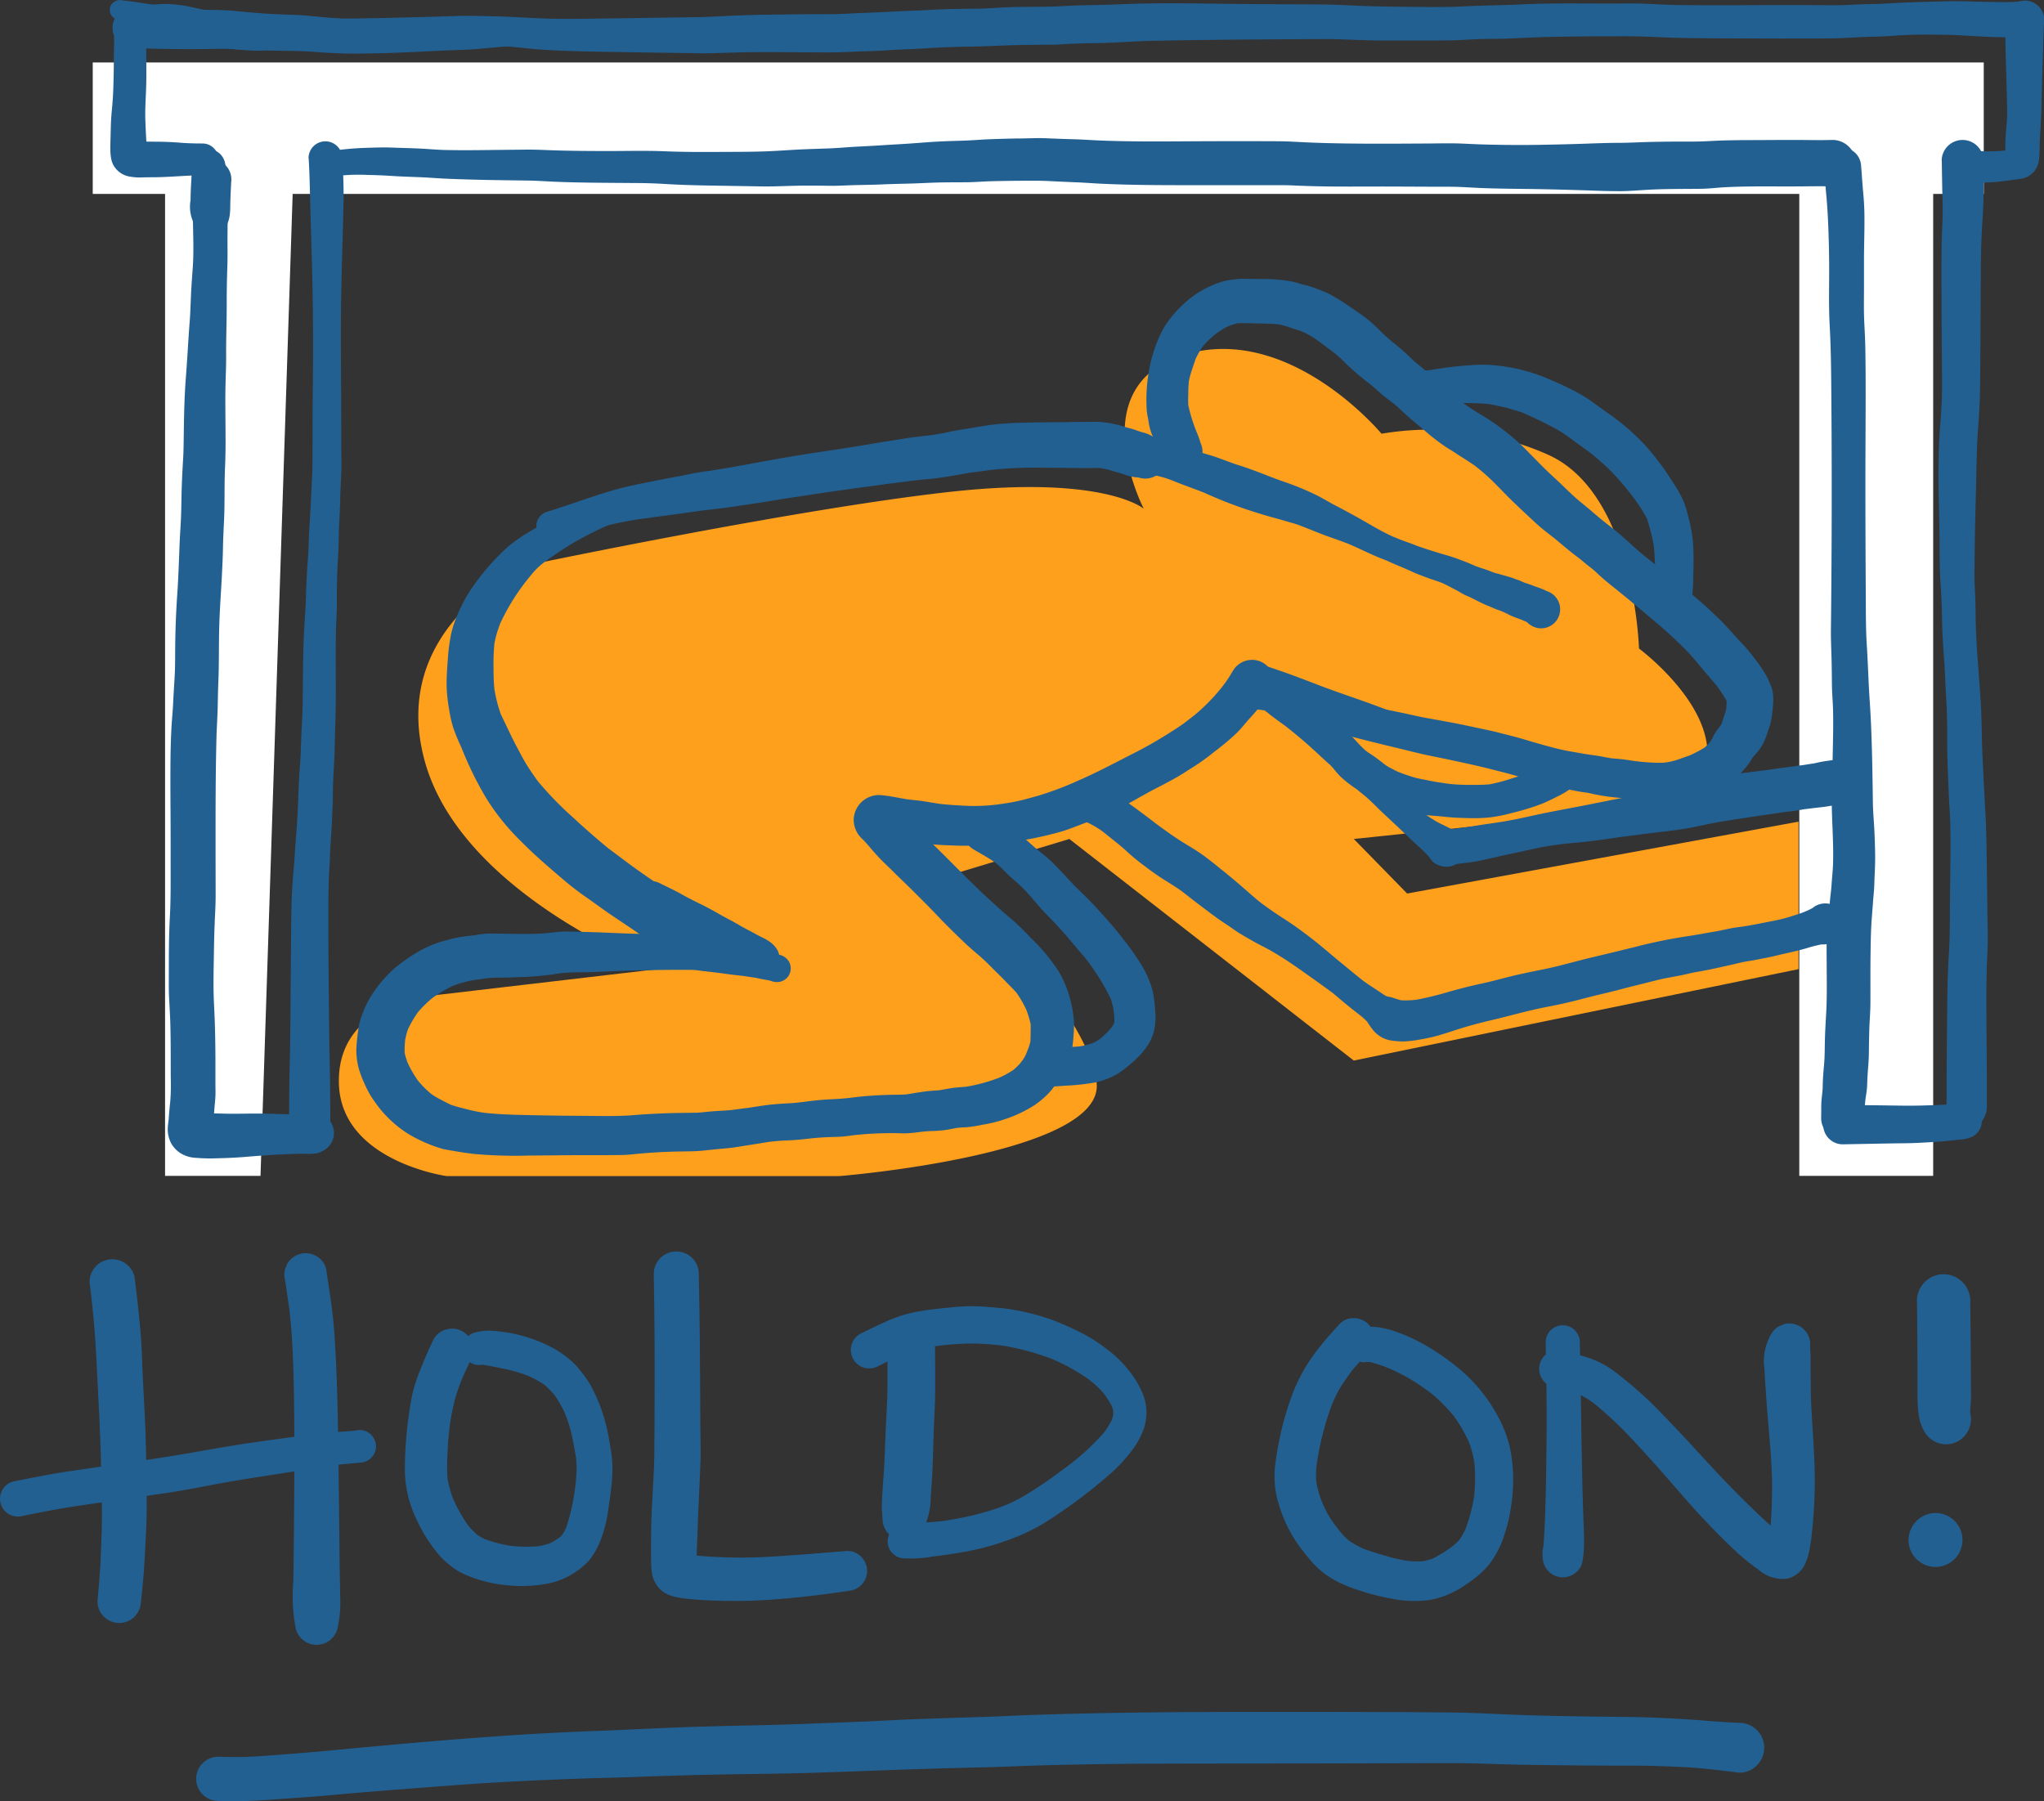
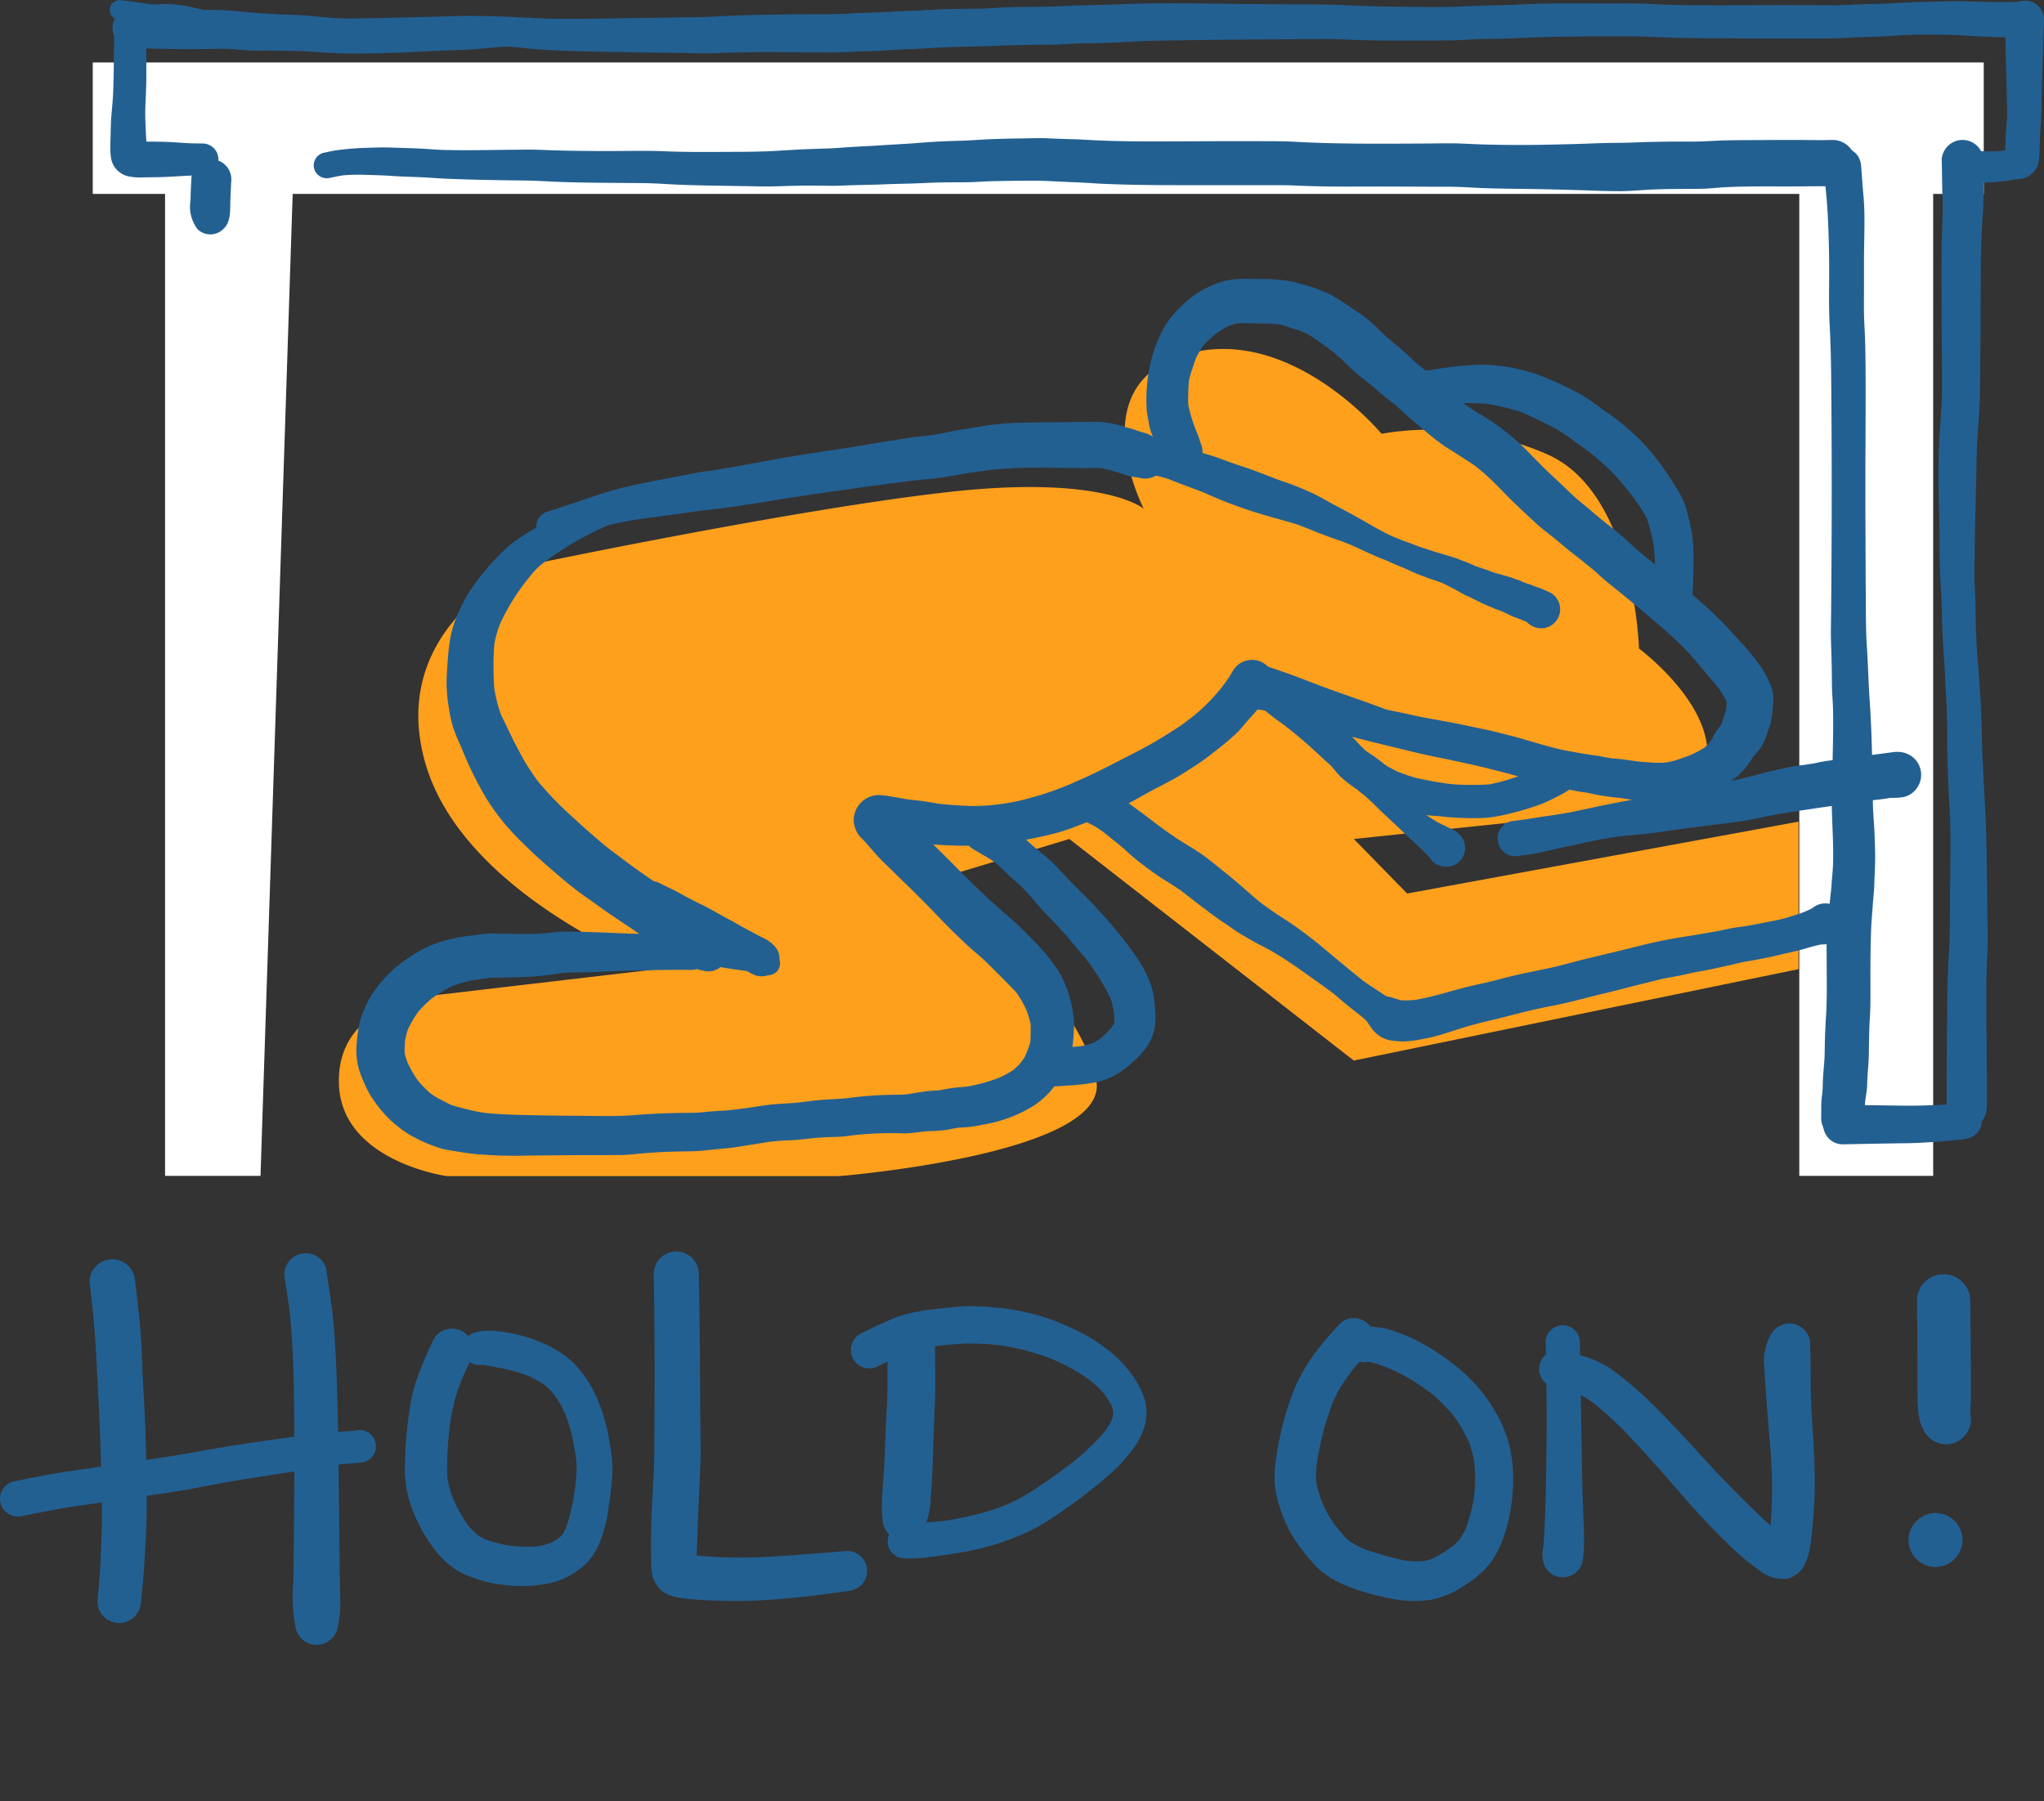
<svg xmlns="http://www.w3.org/2000/svg" width="164.267" height="144.766" viewBox="0 0 164.267 144.766">
  <rect x="0" y="0" width="164.267" height="144.766" fill="#333333" stroke="none" />
  <g id="Group_18" data-name="Group 18" transform="translate(-1191.743 -1458.411)">
    <path id="Path_745" data-name="Path 745" d="M1340.906,1676.335l-18.776,2.2s-7.027.715-6.868,6.985,8.654,7.451,8.654,7.451H1355.5s21.192-1.711,20.662-7.451-11.724-16.76-11.724-16.76l9.529-2.882,22.86,17.81,35.739-7.35v-11.852l-31.452,5.777-4.287-4.385,13.271-1.392s10.416,2.756,14.172-2.516-4.525-11.4-4.525-11.4-.338-12.448-7.3-15.573a23.349,23.349,0,0,0-13.391-1.69s-7.353-8.867-15.789-6.37-3.318,12.4-3.318,12.4-3.135-2.725-15.512-1.365-34.113,5.924-34.113,5.924-11.092,4.7-8.193,15.6S1340.906,1676.335,1340.906,1676.335Z" transform="translate(-96.284 -140.035)" fill="#ffa01c" />
    <path id="Path_747" data-name="Path 747" d="M1291.942,1600.346v10.568h5.812v78.922h7.671l2.584-78.922H1429.09v78.922h10.76v-78.922h4.064v-10.568Z" transform="translate(-92.746 -136.916)" fill="#fff" />
    <path id="Path_667" data-name="Path 667" d="M1547.013,138.912a18.1,18.1,0,0,0-4.248.9c-.6.205-1.191.413-1.777.647-.656.26-1.323.506-1.959.818a14.675,14.675,0,0,0-3.453,2.084,19.067,19.067,0,0,0-2.526,2.8,12.038,12.038,0,0,0-1.39,2.349,9.521,9.521,0,0,0-.65,1.838,15.433,15.433,0,0,0-.269,2.063c-.049.592-.081,1.191-.1,1.786a11.751,11.751,0,0,0,.188,2.136,10.64,10.64,0,0,0,.321,1.5,14.758,14.758,0,0,0,.65,1.6c.1.249.208.5.312.743-.069-.162-.136-.324-.205-.485a27.56,27.56,0,0,0,1.913,3.875,18.349,18.349,0,0,0,1.509,2.086c.5.6,1.046,1.156,1.6,1.7,1.006.994,2.083,1.907,3.158,2.826a24.523,24.523,0,0,0,1.959,1.491c.52.361,1.026.743,1.546,1.1.8.555,1.621,1.084,2.422,1.641.41.286.826.558,1.248.829.327.211.639.433.951.659.173.147.341.292.534.433a2.1,2.1,0,0,0,1.78.272,2.01,2.01,0,0,0,1.156-.887,1.925,1.925,0,0,0,0-1.951,2.6,2.6,0,0,0-.442-.572c-.075-.066-.153-.127-.229-.191-.257-.223-.54-.413-.812-.616-.093-.069-.185-.142-.275-.211.032.026.067.049.1.075-.454-.347-.919-.676-1.378-1.017-.381-.283-.763-.572-1.156-.841-.849-.578-1.693-1.165-2.514-1.786l.078.061c-.477-.364-.959-.717-1.439-1.078-.986-.812-1.948-1.659-2.884-2.526a27.316,27.316,0,0,1-2.757-2.852q-.434-.594-.83-1.214c-.309-.483-.566-.994-.838-1.5s-.514-1.011-.757-1.523c-.182-.384-.373-.766-.552-1.153a11.168,11.168,0,0,1-.517-2.034c-.061-.616-.066-1.228-.069-1.847a17.849,17.849,0,0,1,.072-1.8,8.9,8.9,0,0,1,.5-1.676,17.447,17.447,0,0,1,1.928-3.173c.225-.286.451-.569.685-.85a5.981,5.981,0,0,1,.9-.832,27.407,27.407,0,0,1,2.309-1.54,27.7,27.7,0,0,1,2.783-1.419c.4-.156.806-.295,1.214-.428a10.178,10.178,0,0,1,1.5-.318c.237-.029.474-.055.714-.078a1.031,1.031,0,0,0,.682-.283.969.969,0,0,0-.613-1.65.25.25,0,0,1-.075.012Z" transform="translate(-303.008 1358.986)" fill="#236092" />
    <path id="Path_668" data-name="Path 668" d="M1575.982,186.67a9.693,9.693,0,0,1-.639,1c.017-.02.032-.043.049-.064-.107.139-.214.28-.318.419a15.493,15.493,0,0,1-2.176,2.219c.113-.087.225-.173.335-.26-.179.139-.361.277-.54.419l-.65.5c-.6.431-1.231.818-1.858,1.2-.682.416-1.375.8-2.089,1.165-1.537.774-3.049,1.6-4.632,2.277a25.431,25.431,0,0,1-3.1,1.17c-.61.168-1.222.35-1.844.477-.468.1-.939.165-1.413.231a14.871,14.871,0,0,1-2.321.121c-.789-.032-1.581-.075-2.367-.165-.361-.055-.719-.116-1.078-.176-.509-.084-1.023-.127-1.534-.188-.691-.113-1.373-.269-2.072-.332a2.033,2.033,0,0,0-2.234,1.977,2.123,2.123,0,0,0,.662,1.517c.093.09.182.176.269.272.309.344.6.7.916,1.046.4.442.847.852,1.272,1.274.451.451.916.89,1.373,1.338s.922.919,1.381,1.378.919.959,1.384,1.433c.5.509,1.011,1.006,1.526,1.5.373.358.76.7,1.156,1.035.454.381.873.792,1.289,1.214.335.338.682.665,1.009,1.011.277.295.578.572.844.878a8.846,8.846,0,0,1,.792,1.378,7.971,7.971,0,0,1,.347,1.139c.014.269,0,.54,0,.806,0,.205-.009.413-.02.618a3.624,3.624,0,0,1-.2.6c.058-.136.113-.272.171-.4-.116.275-.222.549-.329.824a3.885,3.885,0,0,1-.234.416c-.084.107-.167.214-.249.324a5.4,5.4,0,0,1-.546.517,7.856,7.856,0,0,1-1.127.613,13.432,13.432,0,0,1-2.661.725c-.326.023-.65.046-.977.087-.4.049-.8.133-1.2.2-.39.023-.777.046-1.162.1-.477.064-.951.147-1.425.225-.471.038-.948.026-1.419.04-.566.014-1.136.043-1.7.087-.445.032-.887.081-1.332.139-.532.069-1.058.1-1.592.127-.511.023-1.02.064-1.529.124-.583.066-1.161.159-1.748.191s-1.17.066-1.754.133-1.138.165-1.708.249c-.39.043-.78.1-1.168.153-.656.072-1.318.084-1.974.147-.356.035-.711.081-1.067.087l-1.153.014q-1.916.026-3.82.179c-1.376.11-2.763.061-4.141.055q-2-.009-4-.052c-1.283-.026-2.572-.052-3.849-.191-.468-.072-.931-.165-1.393-.283-.439-.113-.873-.217-1.3-.367-.318-.153-.63-.321-.945-.483a5.236,5.236,0,0,1-.682-.433,8.479,8.479,0,0,1-1-1.014,9.217,9.217,0,0,1-.844-1.465,5.835,5.835,0,0,1-.228-.766,7.079,7.079,0,0,1,.041-1.049,5.46,5.46,0,0,1,.228-.861,8.873,8.873,0,0,1,.8-1.367,9.179,9.179,0,0,1,1.144-1.127,10.823,10.823,0,0,1,1.639-.98,9.438,9.438,0,0,1,1.659-.468c.4-.049.792-.107,1.188-.165.491-.04.991-.032,1.485-.046.523-.014,1.046-.029,1.569-.049a25.843,25.843,0,0,0,2.87-.309c.7-.069,1.422-.052,2.127-.069.832-.02,1.662-.066,2.494-.1,1.928-.064,3.852-.1,5.782-.084a1.4,1.4,0,1,0,0-2.809c-1.439-.014-2.875-.052-4.312-.09-1.323-.035-2.644-.11-3.965-.145-.587-.014-1.173-.035-1.76-.04s-1.153.1-1.728.142c-1.485.113-2.968.017-4.453.017a7.548,7.548,0,0,0-1.159.139c-.416.046-.832.087-1.245.159s-.786.173-1.176.277a8.638,8.638,0,0,0-2.326,1,14.6,14.6,0,0,0-1.757,1.254,11.086,11.086,0,0,0-1.555,1.754,7.188,7.188,0,0,0-.5.806,9.032,9.032,0,0,0-.592,1.364,5.01,5.01,0,0,0-.234,1.032,14.755,14.755,0,0,0-.15,1.552,5.8,5.8,0,0,0,.2,1.529,8.324,8.324,0,0,0,.463,1.214,7.435,7.435,0,0,0,.878,1.529,9.173,9.173,0,0,0,1.471,1.63,8.637,8.637,0,0,0,1.766,1.205,11.78,11.78,0,0,0,2.185.876c.324.075.656.118.98.176.509.092,1.02.162,1.531.223a36.849,36.849,0,0,0,4.413.127c1.344-.006,2.688-.026,4.031-.032h1.274c.7,0,1.39,0,2.083-.009.558-.006,1.115-.084,1.67-.13s1.1-.084,1.647-.11c.494-.023.988-.038,1.483-.046.61-.012,1.217-.006,1.821-.072.624-.066,1.251-.133,1.878-.185.656-.058,1.3-.191,1.954-.28-.081.012-.162.023-.24.032.578-.081,1.153-.188,1.731-.275.534-.061,1.072-.1,1.612-.118.61-.023,1.211-.1,1.815-.165.529-.052,1.058-.084,1.589-.1.28-.009.558-.012.838-.035.3-.026.607-.069.91-.113a27.84,27.84,0,0,1,3.959-.145c.725.012,1.442-.153,2.167-.185a9.835,9.835,0,0,0,1.427-.113c.248-.046.5-.1.745-.144.2-.02.39-.035.589-.04a9.448,9.448,0,0,0,1.393-.2,11.581,11.581,0,0,0,2.245-.592,10.468,10.468,0,0,0,2.043-1.023,7.883,7.883,0,0,0,.9-.74,5.012,5.012,0,0,0,.6-.688,4.625,4.625,0,0,0,.563-.763,7.619,7.619,0,0,0,.436-.933,5.474,5.474,0,0,0,.474-1.367,11.641,11.641,0,0,0,.124-1.185,8.782,8.782,0,0,0,.02-1.069,9.421,9.421,0,0,0-.4-2.1,8.475,8.475,0,0,0-.835-1.9,15.815,15.815,0,0,0-2.323-2.76,16.141,16.141,0,0,0-1.425-1.387c-.462-.376-.9-.78-1.341-1.176-1.555-1.387-3-2.9-4.479-4.361-.168-.168-.338-.332-.509-.5.075.009.15.014.226.02.4.032.8.049,1.2.061a20.231,20.231,0,0,0,2.254-.009c.818-.064,1.63-.153,2.445-.26-.067.009-.133.017-.2.029.723-.1,1.445-.191,2.159-.335s1.431-.315,2.133-.511c.584-.165,1.15-.4,1.719-.613.783-.295,1.561-.6,2.326-.945,1.248-.558,2.41-1.3,3.624-1.927.567-.292,1.133-.587,1.685-.9.5-.286.974-.61,1.462-.913a17.071,17.071,0,0,0,1.514-1.1c.251-.188.494-.384.743-.575l-.338.26a17.772,17.772,0,0,0,1.4-1.193c.407-.384.737-.835,1.115-1.246.306-.332.607-.682.89-1.035.1-.121.225-.208.329-.324a2.808,2.808,0,0,0,.641-1.078,1.769,1.769,0,0,0-.815-2,1.734,1.734,0,0,0-.882-.237,1.775,1.775,0,0,0-1.529.87Zm-4.005,4.283-.266.205c.09-.066.179-.136.266-.205Zm-9.5,27.736a.421.421,0,0,0-.023.055.439.439,0,0,1,.023-.055Z" transform="translate(-285.151 1325.64)" fill="#236092" />
    <path id="Path_669" data-name="Path 669" d="M1674.814,229.711a1.494,1.494,0,0,0,.532,2.023c.6.358,1.234.694,1.806,1.1.309.26.59.546.879.832.355.353.749.668,1.115,1.011.731.688,1.318,1.508,2.017,2.225.552.566,1.1,1.141,1.624,1.737.28.321.546.656.821.98.243.286.491.564.731.85a18.656,18.656,0,0,1,2.043,3.263,5.838,5.838,0,0,1,.243,1.026,5.506,5.506,0,0,1,.055.841c-.011.049-.023.1-.037.145-.052.1-.107.191-.165.28a7.873,7.873,0,0,1-.9.91c-.092.066-.185.13-.28.191a3.1,3.1,0,0,1-.324.168,5.9,5.9,0,0,1-1.06.277c-.451.043-.9.064-1.355.066-.15,0-.3,0-.448-.006a7.3,7.3,0,0,0-.974.023,1.558,1.558,0,0,0-.792.214,1.566,1.566,0,0,0-.561,2.144,1.512,1.512,0,0,0,.936.72,4.944,4.944,0,0,0,1.089.064c.321-.014.641-.04.965-.064a18.169,18.169,0,0,0,2.24-.237,5,5,0,0,0,.824-.217,5.549,5.549,0,0,0,1.214-.572,10.772,10.772,0,0,0,1.578-1.318,6.1,6.1,0,0,0,.844-1.078,3.979,3.979,0,0,0,.5-1.725,5.737,5.737,0,0,0-.026-.971,9.716,9.716,0,0,0-.2-1.529,7.928,7.928,0,0,0-.994-2.211,18.17,18.17,0,0,0-1.349-1.9c-.694-.922-1.471-1.777-2.251-2.627-.668-.734-1.413-1.393-2.087-2.118-.459-.491-.907-.985-1.387-1.454-.457-.445-.971-.818-1.451-1.237-.231-.2-.457-.413-.694-.613-.292-.248-.612-.468-.925-.688-.251-.176-.526-.324-.789-.48-.33-.194-.656-.387-.986-.584a1.431,1.431,0,0,0-.734-.2,1.5,1.5,0,0,0-1.286.731Z" transform="translate(-405.379 1294.938)" fill="#236092" />
    <path id="Path_670" data-name="Path 670" d="M1732.493,79.889a5.587,5.587,0,0,0-1.329.263,8.751,8.751,0,0,0-1.263.555,8.067,8.067,0,0,0-1.766,1.315,9.018,9.018,0,0,0-1.433,1.757,11.036,11.036,0,0,0-.98,2.459,13.332,13.332,0,0,0-.413,3.933,4.953,4.953,0,0,0,.121.913c.026.153.049.3.072.457a4.646,4.646,0,0,0,.312,1c.176.422.341.844.537,1.257a2.375,2.375,0,0,0,.2.379,4.87,4.87,0,0,0,.367.468,3.551,3.551,0,0,0,.549.422,1.554,1.554,0,0,0,1.887-.243,1.55,1.55,0,0,0,.4-.688,1.572,1.572,0,0,0-.1-1.072,7.541,7.541,0,0,0-.329-.916,13.2,13.2,0,0,1-.662-2.133c-.02-.35-.006-.705,0-1.049.006-.295.017-.587.046-.878a6.3,6.3,0,0,1,.208-.795c.116-.347.228-.7.355-1.046a7.836,7.836,0,0,1,.567-.977,8.2,8.2,0,0,1,1.02-.983c.185-.133.37-.263.566-.381a4.945,4.945,0,0,1,.537-.275,4.754,4.754,0,0,1,.656-.2c.563-.032,1.138,0,1.7.012.54.009,1.081.02,1.621.072a6.271,6.271,0,0,1,.847.24c.3.107.61.182.91.295.1.043.205.087.309.127a8.484,8.484,0,0,1,1.373.873c-.124-.1-.251-.194-.376-.292.433.338.876.662,1.318.991.173.142.347.286.514.436.243.217.465.457.7.679q.85.785,1.771,1.482c.2.162.39.327.575.5a11.638,11.638,0,0,0,.974.792c.058.046.118.09.176.136s.1.081.159.121c.445.373.853.786,1.289,1.167.234.205.48.4.717.6.289.24.569.488.858.728.37.306.754.6,1.15.873.286.2.59.37.882.561.552.367,1.118.708,1.659,1.092a17.12,17.12,0,0,1,1.422,1.245c.511.511,1.011,1.037,1.532,1.546.439.431.89.852,1.341,1.271.275.254.543.511.824.754.251.217.509.422.769.624l0,0c.162.13.327.257.491.384.321.263.636.535.957.8.341.283.693.552,1.046.818.185.15.367.306.555.457.28.225.569.442.829.691.471.454.985.864,1.5,1.274q1.448,1.166,2.861,2.373a34.544,34.544,0,0,1,3.008,2.768c.413.448.795.925,1.188,1.39.37.442.757.876,1.121,1.326a9.89,9.89,0,0,1,.734,1.147c0,.2-.008.4-.023.607a4.625,4.625,0,0,1-.174.6c-.072.2-.121.4-.185.607a2.836,2.836,0,0,1-.162.251,3.972,3.972,0,0,0-.549.829,2.686,2.686,0,0,1-.254.431,4.835,4.835,0,0,1-.4.407,10.164,10.164,0,0,1-1.188.633c-.295.11-.6.208-.893.318a5.679,5.679,0,0,1-1.113.269,8.565,8.565,0,0,1-1.277-.014c-.37-.02-.74-.055-1.107-.1-.344-.049-.688-.107-1.035-.147-.306-.035-.613-.055-.919-.087-.246-.04-.491-.084-.737-.133-.332-.064-.667-.11-1-.153-.546-.084-1.089-.188-1.633-.28-.584-.1-1.165-.251-1.737-.407-.61-.168-1.214-.341-1.818-.523-.691-.211-1.393-.376-2.092-.558-.665-.171-1.335-.3-2.005-.445-.644-.139-1.286-.272-1.933-.393-.682-.127-1.361-.249-2.043-.373-.63-.116-1.254-.275-1.878-.4-1.1-.231-2.2-.439-3.3-.668-.509-.107-1-.257-1.506-.381-.552-.139-1.107-.28-1.662-.416-1.023-.246-2.057-.428-3.092-.618-.578-.107-1.156-.182-1.74-.249-.624-.072-1.254-.075-1.878-.1a1.049,1.049,0,0,0,0,2.1c.61.023,1.222.029,1.829.1.246.035.488.072.731.124.292.061.581.15.87.225.615.159,1.217.373,1.826.549,1.277.373,2.514.881,3.8,1.225,1.321.35,2.653.676,3.985.994.627.15,1.248.312,1.878.454.668.15,1.338.275,2.008.419,1.2.257,2.4.509,3.586.815.645.165,1.292.321,1.928.511.538.162,1.075.315,1.615.465.24.066.48.13.723.185.272.061.532.156.8.22.526.118,1.058.217,1.584.327.266.055.537.1.806.133s.555.11.832.165a17.32,17.32,0,0,0,1.93.269c.581.087,1.156.188,1.74.257a8.665,8.665,0,0,0,2.153.069,11.869,11.869,0,0,0,1.39-.249c.349-.087.679-.234,1.023-.341.523-.168,1.034-.358,1.543-.569l-.223.1c.309-.124.624-.228.922-.379a5.173,5.173,0,0,0,.89-.61,4.38,4.38,0,0,0,.572-.558,6.408,6.408,0,0,0,.5-.65c.064-.1.116-.2.176-.295.1-.121.208-.243.315-.364a4.2,4.2,0,0,0,.8-1.393c.078-.22.145-.439.222-.656a3.54,3.54,0,0,0,.179-.688c.058-.35.1-.705.127-1.061a4.269,4.269,0,0,0,.015-.815,2.474,2.474,0,0,0-.15-.734c-.078-.191-.159-.379-.243-.566-.058-.13-.124-.249-.191-.373a9.18,9.18,0,0,0-.6-.922c-.289-.39-.581-.772-.893-1.141-.217-.254-.454-.491-.679-.74-.422-.465-.847-.931-1.275-1.39a34.682,34.682,0,0,0-3.092-2.771c-.468-.4-.945-.78-1.427-1.159-.5-.393-.983-.806-1.485-1.2.084.066.17.13.254.2-.6-.468-1.182-.951-1.734-1.468-.633-.592-1.309-1.141-1.994-1.67l.208.162q-.611-.481-1.2-.991c-.48-.416-.985-.8-1.459-1.228s-.9-.858-1.352-1.283c-.431-.4-.867-.8-1.28-1.217q-.681-.689-1.355-1.378a17.629,17.629,0,0,0-1.563-1.37,17.406,17.406,0,0,0-1.881-1.3c-.514-.309-1.017-.624-1.5-.974-.442-.37-.875-.743-1.332-1.1.124.1.249.191.373.289-.205-.165-.41-.327-.618-.485-.454-.376-.879-.786-1.312-1.185s-.9-.717-1.309-1.127a17.45,17.45,0,0,0-1.387-1.222,14.109,14.109,0,0,1-1.286-1.17,10.651,10.651,0,0,0-1.6-1.306c-.517-.358-1.035-.72-1.569-1.049-.225-.139-.457-.272-.688-.4a12.2,12.2,0,0,0-1.208-.5,5.19,5.19,0,0,0-.824-.249c-.295-.066-.578-.176-.873-.249a11.657,11.657,0,0,0-2.456-.228c-.358-.009-.717-.009-1.072-.012-.217,0-.439-.009-.659-.009-.171.012-.327.014-.477.029Zm-2.971,12.871c.012.029.026.061.038.09-.014-.029-.026-.061-.038-.09Z" transform="translate(-441.422 1400.965)" fill="#236092" />
    <path id="Path_671" data-name="Path 671" d="M1579.066,132.558c-.893.182-1.771.448-2.653.685-.841.228-1.7.347-2.546.569-.373.1-.754.165-1.13.249-.191.043-.379.09-.566.136-.217.052-.436.084-.653.13-.425.087-.844.214-1.266.315s-.855.147-1.277.237c-.266.055-.529.11-.8.156a9.472,9.472,0,0,0-1.552.315c-.586.179-1.156.422-1.725.65a.622.622,0,0,0-.35.272.594.594,0,0,0-.061.454.586.586,0,0,0,.723.41c.451-.179.9-.355,1.355-.52a5.922,5.922,0,0,1,1.136-.277c.249-.026.5-.04.748-.066s.5-.064.754-.1c.341-.04.685-.061,1.029-.075a10.168,10.168,0,0,0,1.017-.124c.292-.032.578-.049.873-.055.274-.006.549-.046.824-.078.257-.032.517-.055.777-.078.309-.026.618-.087.928-.136.5-.061,1.006-.1,1.508-.168l-.278.038.26-.035-.043.006c1.086-.139,2.161-.338,3.245-.491l.052-.006.324-.043a1.206,1.206,0,0,0,.541-.315,1.225,1.225,0,0,0,0-1.731,1.207,1.207,0,0,0-.541-.315,1.261,1.261,0,0,0-.324-.043,1.186,1.186,0,0,0-.332.038Zm-7.652,3.384-.1.014a1,1,0,0,1,.1-.014Zm-3.577.37-.044.006a.226.226,0,0,0,.044-.006Z" transform="translate(-327.062 1363.523)" fill="#236092" />
    <path id="Path_672" data-name="Path 672" d="M1598.366,119.672c-1.344.014-2.688.014-4.032.055-.552.014-1.1.052-1.65.1-.809.081-1.6.231-2.4.358l.017,0c-.546.078-1.086.17-1.63.289-.456.1-.919.176-1.381.249-.777.078-1.552.171-2.323.3-.714.121-1.431.217-2.144.341-1.379.243-2.766.454-4.153.662q-2.051.3-4.1.67c-.67.118-1.338.243-2.008.367-.688.124-1.375.254-2.063.361-.28.043-.558.092-.838.139-.587.075-1.17.159-1.748.283s-1.15.22-1.723.332c-1.121.223-2.242.428-3.355.685-1.026.237-2.029.564-3.028.9-1.119.373-2.231.763-3.358,1.11a1.208,1.208,0,0,0,.642,2.329c1.144-.35,2.274-.731,3.43-1.035a31.05,31.05,0,0,1,3.2-.679c.442-.058.881-.118,1.323-.182.688-.087,1.376-.182,2.063-.28.59-.078,1.179-.162,1.769-.246.751-.092,1.505-.165,2.254-.275-.139.02-.28.038-.419.058.8-.1,1.6-.243,2.4-.353-.049.006-.1.014-.147.02,1.07-.15,2.13-.35,3.2-.506,1.1-.159,2.193-.335,3.291-.491.786-.107,1.569-.223,2.352-.332q1.019-.126,2.031-.275c.6-.075,1.2-.144,1.8-.225.48-.061.957-.113,1.439-.153.659-.052,1.306-.171,1.959-.26l-.468.061c.639-.084,1.263-.214,1.9-.318.561-.072,1.121-.144,1.679-.223a34.125,34.125,0,0,1,4.1-.173c.827,0,1.653.014,2.479.023l1.031.009c.133,0,.269,0,.408-.006.24-.006.48-.009.717,0,.17.035.338.072.508.1.28.052.552.162.827.234a6.874,6.874,0,0,1,.705.22,3.992,3.992,0,0,0,1.055.208l.02,0a.418.418,0,0,1,.052.023,1.7,1.7,0,0,0,1.656-2.846,2.932,2.932,0,0,0-1.347-.792,5.2,5.2,0,0,1-.558-.176,6.541,6.541,0,0,0-.665-.2c-.24-.064-.474-.15-.714-.214s-.474-.1-.711-.156a6.873,6.873,0,0,0-1.459-.11h-.165c-.569,0-1.147.006-1.725.012Zm5.5,4.424a.509.509,0,0,1,.093.012c-.032,0-.064-.009-.093-.012Z" transform="translate(-320.727 1372.667)" fill="#236092" />
    <path id="Path_673" data-name="Path 673" d="M1716.109,124.558a1.353,1.353,0,0,0,0,1.919c.093.069.182.142.275.211a1.325,1.325,0,0,0,.685.185l1.829.223a8.738,8.738,0,0,1,1.014.237c.341.1.668.234,1,.367.731.292,1.477.546,2.208.841l.141.061-.023-.009a35.3,35.3,0,0,0,4.438,1.656c.679.214,1.367.384,2.049.587.329.1.665.182.988.3.353.133.7.275,1.052.413-.107-.046-.214-.09-.321-.136.6.254,1.193.488,1.806.705.509.182,1.02.355,1.523.558.748.324,1.479.685,2.231,1.006-.023-.009-.046-.02-.069-.029l.13.055c.038.014.072.032.11.046l-.075-.032c.234.1.471.188.705.283.214.1.428.194.644.286l-.124-.052c.266.116.535.228.8.335.252.113.5.225.754.335l-.035-.014c.4.188.824.335,1.24.494.361.136.737.237,1.092.381l.185.078c.338.165.673.344,1.009.52.176.092.347.2.52.295a4.724,4.724,0,0,0,.549.254c.549.266,1.075.561,1.647.777.15.066.3.133.457.194.13.052.263.1.4.142l.445.2c.121.061.24.124.364.182.257.118.511.205.775.3.156.066.312.133.471.194a.257.257,0,0,0,.029.017c.043.038.09.075.136.11-.029-.023-.058-.046-.089-.069l.026.026a2.118,2.118,0,0,0,.277.211s0,0,.006,0l0,0a1.489,1.489,0,0,0,.806.237,1.53,1.53,0,0,0,.448-2.994l-.081-.046a5.85,5.85,0,0,0-.772-.3c-.153-.055-.306-.116-.459-.176-.136-.055-.28-.087-.419-.136s-.277-.121-.416-.179-.295-.1-.442-.159c-.347-.139-.708-.217-1.063-.329-.176-.055-.355-.087-.529-.142s-.35-.133-.526-.2c-.324-.116-.656-.214-.98-.332-.234-.1-.465-.205-.7-.3s-.468-.176-.7-.266c-.537-.211-1.092-.35-1.641-.517-.512-.156-1.02-.324-1.526-.494-.266-.09-.52-.211-.789-.3-.251-.084-.5-.176-.751-.275-.2-.084-.4-.165-.6-.246-.985-.448-1.9-1.023-2.846-1.549-.546-.3-1.1-.607-1.653-.89-.511-.26-1-.566-1.508-.826-.578-.292-1.17-.546-1.774-.786-.514-.205-1.043-.37-1.561-.564-.994-.376-1.985-.786-3-1.1-.789-.249-1.546-.584-2.341-.818-.63-.185-1.254-.373-1.884-.561-.283-.084-.555-.179-.844-.249-.309-.075-.619-.139-.933-.2-.5-.09-1-.136-1.506-.194-.439-.052-.875-.107-1.312-.159-.029,0-.058-.006-.087-.006a1.4,1.4,0,0,0-.878.407Z" transform="translate(-434.597 1369.474)" fill="#236092" />
    <path id="Path_674" data-name="Path 674" d="M1800.6,103.712q-.958.048-1.91.147c-.659.069-1.309.182-1.965.283-.532.058-1.066.081-1.6.11a1.494,1.494,0,0,0-1.014.419,1.432,1.432,0,0,0,1.014,2.445c.4-.02.8-.032,1.2-.066.425-.038.85-.092,1.272-.153a13.941,13.941,0,0,1,1.771-.1,19.722,19.722,0,0,1,1.982.066c.488.078.965.188,1.451.295.269.058.529.15.792.225.2.058.4.121.592.194.9.4,1.795.826,2.661,1.295a13.12,13.12,0,0,1,1.479,1c.416.306.841.6,1.257.91q.8.642,1.54,1.355a18.679,18.679,0,0,1,1.54,1.74l.113.144a13.726,13.726,0,0,1,1.37,2.055c.107.309.185.627.272.942a11.226,11.226,0,0,1,.272,1.225c.075.685.1,1.376.124,2.063.014.376.026.754.038,1.13l.017.419c0,.052.009.1.014.156a2.355,2.355,0,0,0,.263.9,1.4,1.4,0,0,0,1.222.7,1.379,1.379,0,0,0,.714-.194,1.353,1.353,0,0,0,.65-.844,8.94,8.94,0,0,0,.116-1.072c.012-.35.017-.7.026-1.049.017-.688.026-1.376-.006-2.063a10.815,10.815,0,0,0-.355-2.277c-.066-.26-.133-.52-.2-.777a6.014,6.014,0,0,0-.537-1.274c-.176-.335-.381-.647-.587-.965s-.422-.659-.647-.974a22.738,22.738,0,0,0-1.488-1.878,18.368,18.368,0,0,0-3.127-2.7c-.468-.329-.927-.668-1.393-1a13.34,13.34,0,0,0-1.679-.954c-.514-.263-1.049-.491-1.581-.717a12.561,12.561,0,0,0-1.858-.656,14.163,14.163,0,0,0-3.4-.511c-.136,0-.271.006-.41.012Z" transform="translate(-490.043 1384.014)" fill="#236092" />
    <path id="Path_675" data-name="Path 675" d="M1704.389,219.882a1.517,1.517,0,0,0-1.061,1.867,1.478,1.478,0,0,0,.7.907c.4.194.794.381,1.188.581a7.216,7.216,0,0,1,1.026.662c.3.24.6.483.9.72-.055-.043-.11-.087-.168-.127a14.246,14.246,0,0,1,1.11.933,16.553,16.553,0,0,0,1.462,1.193c.474.361.953.705,1.459,1.026s1.043.642,1.535,1.006c.534.419,1.069.838,1.615,1.245-.018-.014-.035-.026-.052-.04.324.246.647.491.974.734-.055-.043-.11-.084-.165-.127.361.275.728.532,1.107.777.344.223.67.471,1.017.691.4.249.806.48,1.217.711.471.266.965.5,1.433.769.879.509,1.722,1.072,2.546,1.662.792.563,1.586,1.121,2.364,1.7.379.306.74.63,1.118.936q.529.429,1.066.844a5.162,5.162,0,0,1,.589.532,7.463,7.463,0,0,0,.488.691,2.374,2.374,0,0,0,1.393.815,7.011,7.011,0,0,0,1.066.084,9.925,9.925,0,0,0,1.43-.179,12.9,12.9,0,0,0,1.61-.381c.607-.182,1.2-.39,1.812-.572.676-.205,1.358-.381,2.043-.543,1.295-.3,2.572-.665,3.869-.951.691-.153,1.387-.272,2.078-.428.644-.144,1.289-.309,1.927-.477s1.306-.318,1.956-.48c.607-.15,1.208-.315,1.815-.465.636-.156,1.266-.318,1.9-.474.685-.17,1.384-.263,2.072-.416.329-.075.656-.156.991-.214.358-.061.717-.127,1.072-.2.592-.121,1.182-.257,1.774-.387.379-.084.751-.191,1.133-.254.347-.058.693-.11,1.037-.182s.691-.133,1.032-.208.682-.165,1.023-.24c.6-.13,1.217-.272,1.809-.448a11.619,11.619,0,0,1,1.173-.3c.046,0,.1,0,.141,0a1.767,1.767,0,0,0,1.549-.907,1.567,1.567,0,0,0,.217-.8,1.591,1.591,0,0,0-2.609-1.222c-.142.078-.289.15-.436.217-.1.04-.2.084-.3.127-.309.121-.627.211-.939.312a11.38,11.38,0,0,1-1.277.338c-.887.173-1.771.361-2.664.5-.364.043-.728.092-1.089.168s-.691.15-1.037.211c-.772.133-1.537.28-2.312.393.075-.012.153-.02.228-.032a40.449,40.449,0,0,0-4.309.864q-1.82.451-3.647.884c-1.306.309-2.592.7-3.907.959-.685.136-1.367.277-2.046.431-.656.147-1.306.327-1.959.491-.558.142-1.121.254-1.679.387-.59.136-1.17.295-1.754.454a26.585,26.585,0,0,1-2.7.668,7.1,7.1,0,0,1-1.237.046c-.248-.058-.485-.147-.734-.223-.153-.046-.312-.069-.468-.11-.254-.147-.494-.324-.737-.483-.376-.246-.754-.486-1.115-.754l-.11-.084.069.052c-.633-.494-1.246-1.014-1.87-1.523-.67-.549-1.321-1.124-2.005-1.662-.754-.592-1.526-1.17-2.332-1.688-.682-.436-1.344-.887-1.991-1.373-.5-.4-.98-.835-1.465-1.254-.575-.494-1.144-.98-1.74-1.445.02.017.043.032.063.049-.517-.419-1.032-.841-1.572-1.225-.471-.335-.971-.624-1.462-.928-.815-.5-1.589-1.069-2.358-1.638-.711-.558-1.439-1.089-2.17-1.615a17.019,17.019,0,0,0-2.546-1.425,1.781,1.781,0,0,0-.789-.205,1.456,1.456,0,0,0-.379.052Zm49.129,12.27c-.037.006-.075.009-.116.014.038,0,.078-.009.116-.014Zm-46.543-7.664-.15-.116c.052.038.1.075.15.116Z" transform="translate(-425.756 1301.443)" fill="#236092" />
    <path id="Path_676" data-name="Path 676" d="M1753.909,191.476a1,1,0,0,0-.289.7.943.943,0,0,0,.289.7c.451.35.893.711,1.335,1.072s.879.662,1.323.988l.321.251c-.035-.029-.072-.055-.107-.084.907.711,1.786,1.48,2.627,2.271.789.743,1.624,1.43,2.427,2.162.474.431.951.855,1.427,1.28.413.373.792.777,1.2,1.156.734.685,1.468,1.373,2.194,2.069.5.477,1.04.925,1.494,1.448.064.09.127.176.208.275a.993.993,0,0,0,.338.275,1.716,1.716,0,0,0,.832.231,1.518,1.518,0,0,0,1.309-.751,1.534,1.534,0,0,0-.237-1.838,2,2,0,0,0-.671-.448c.015.006.029.012.046.02-.179-.081-.355-.176-.532-.263-.243-.118-.488-.231-.723-.367a13.636,13.636,0,0,1-1.407-.962c-.179-.139-.361-.277-.543-.413-.151-.121-.3-.24-.457-.353-.8-.639-1.566-1.324-2.338-1.994-.812-.708-1.641-1.4-2.433-2.127-.361-.332-.711-.682-1.061-1.029-.4-.4-.835-.757-1.26-1.124-.393-.341-.8-.67-1.2-1-.373-.306-.769-.578-1.153-.864-.517-.428-1.029-.858-1.558-1.269a1.078,1.078,0,0,0-.7-.289,1,1,0,0,0-.7.286Z" transform="translate(-461.552 1321.807)" fill="#236092" />
-     <path id="Path_677" data-name="Path 677" d="M1838.4,213.6c-.341.04-.685.087-1.023.147-.234.043-.463.11-.7.144s-.474.072-.714.11c-.419.055-.835.11-1.251.171-.511.061-1.017.136-1.526.214-.641.078-1.286.153-1.928.24a14.186,14.186,0,0,0-1.479.234c-.358.081-.714.171-1.072.251-.725.159-1.442.37-2.161.546-1.208.295-2.433.5-3.658.714-1.286.225-2.563.483-3.841.74-1.185.237-2.375.454-3.563.688-1.13.223-2.248.5-3.384.7-.555.1-1.113.176-1.668.257-.589.087-1.176.188-1.763.275l-.584.072-.379.052a1.422,1.422,0,0,0-.63.367,1.424,1.424,0,0,0,0,2.017,1.362,1.362,0,0,0,1.009.419c.459-.058.922-.113,1.381-.179.367-.055.728-.145,1.093-.223.584-.13,1.167-.272,1.751-.39,1.17-.24,2.329-.538,3.508-.711.191-.026.379-.049.569-.078.711-.087,1.422-.139,2.136-.217.931-.1,1.858-.246,2.783-.379.379-.046.757-.1,1.133-.147l-.416.058c.41-.052.818-.107,1.225-.162,1.038-.13,2.078-.234,3.109-.4,1.1-.171,2.182-.468,3.283-.624-.038.006-.072.012-.11.014.679-.1,1.355-.217,2.034-.312-.124.017-.248.032-.37.049.52-.069,1.038-.156,1.558-.228.561-.078,1.118-.165,1.679-.246.329-.04.656-.075.985-.124.191-.029.379-.064.569-.1.35-.043.7-.084,1.046-.133-.159.02-.315.043-.474.064.381-.052.76-.084,1.141-.136.148-.02.292-.046.439-.072.1-.009.2-.014.306-.017.069,0,.142,0,.211,0a5.089,5.089,0,0,0,.688-.072,1.843,1.843,0,0,0,.815-3.081,1.924,1.924,0,0,0-1.3-.54l-.061,0a1.962,1.962,0,0,0-.4.029Zm-7.47,1.069-.142.02c.046-.006.093-.012.142-.02Z" transform="translate(-499.265 1305.894)" fill="#236092" />
+     <path id="Path_677" data-name="Path 677" d="M1838.4,213.6c-.341.04-.685.087-1.023.147-.234.043-.463.11-.7.144s-.474.072-.714.11a14.186,14.186,0,0,0-1.479.234c-.358.081-.714.171-1.072.251-.725.159-1.442.37-2.161.546-1.208.295-2.433.5-3.658.714-1.286.225-2.563.483-3.841.74-1.185.237-2.375.454-3.563.688-1.13.223-2.248.5-3.384.7-.555.1-1.113.176-1.668.257-.589.087-1.176.188-1.763.275l-.584.072-.379.052a1.422,1.422,0,0,0-.63.367,1.424,1.424,0,0,0,0,2.017,1.362,1.362,0,0,0,1.009.419c.459-.058.922-.113,1.381-.179.367-.055.728-.145,1.093-.223.584-.13,1.167-.272,1.751-.39,1.17-.24,2.329-.538,3.508-.711.191-.026.379-.049.569-.078.711-.087,1.422-.139,2.136-.217.931-.1,1.858-.246,2.783-.379.379-.046.757-.1,1.133-.147l-.416.058c.41-.052.818-.107,1.225-.162,1.038-.13,2.078-.234,3.109-.4,1.1-.171,2.182-.468,3.283-.624-.038.006-.072.012-.11.014.679-.1,1.355-.217,2.034-.312-.124.017-.248.032-.37.049.52-.069,1.038-.156,1.558-.228.561-.078,1.118-.165,1.679-.246.329-.04.656-.075.985-.124.191-.029.379-.064.569-.1.35-.043.7-.084,1.046-.133-.159.02-.315.043-.474.064.381-.052.76-.084,1.141-.136.148-.02.292-.046.439-.072.1-.009.2-.014.306-.017.069,0,.142,0,.211,0a5.089,5.089,0,0,0,.688-.072,1.843,1.843,0,0,0,.815-3.081,1.924,1.924,0,0,0-1.3-.54l-.061,0a1.962,1.962,0,0,0-.4.029Zm-7.47,1.069-.142.02c.046-.006.093-.012.142-.02Z" transform="translate(-499.265 1305.894)" fill="#236092" />
    <path id="Path_678" data-name="Path 678" d="M1589.894,257.824a1.006,1.006,0,0,0-.361,1.376,1.047,1.047,0,0,0,.6.462c.341.121.682.243,1.02.376.263.116.523.24.781.364.083.04.167.078.254.113a3.462,3.462,0,0,0,.442.191,3.179,3.179,0,0,0,.436.066c.035.009.069.023.107.035.055.023.107.046.162.066q.234.1.468.2a.979.979,0,0,0,1.355-1.141,1.034,1.034,0,0,0-.442-.575,2.293,2.293,0,0,0-.9-.254c-.023-.026-.049-.055-.072-.084a1.333,1.333,0,0,0-.483-.344c-.3-.133-.607-.246-.913-.352-.563-.2-1.121-.4-1.682-.6a.731.731,0,0,0-.254-.04,1.067,1.067,0,0,0-.523.145Z" transform="translate(-344.785 1274.531)" fill="#236092" />
    <path id="Path_679" data-name="Path 679" d="M1588.607,262.8a1.072,1.072,0,0,0,.74,1.3c.575.17,1.156.315,1.737.471.483.13.951.341,1.445.428a1.472,1.472,0,0,0,.43.038l.321-.043c.113-.046.228-.1.341-.145a1.129,1.129,0,0,0,.428-.436,1.143,1.143,0,0,0,0-1.127,1.646,1.646,0,0,0-1.24-.746c-.523-.081-1.052-.118-1.578-.173a11.432,11.432,0,0,1-1.315-.312.92.92,0,0,0-.277-.04,1.086,1.086,0,0,0-1.032.783Z" transform="translate(-344.198 1271.445)" fill="#236092" />
-     <path id="Path_680" data-name="Path 680" d="M1587.209,261.225a1.367,1.367,0,0,0,0,1.93,1.445,1.445,0,0,0,.965.4c1.358.142,2.716.277,4.077.384a1.294,1.294,0,0,0,.344-2.54,32.945,32.945,0,0,0-4.421-.575.711.711,0,0,0-.078,0,1.35,1.35,0,0,0-.887.4Z" transform="translate(-342.946 1272.299)" fill="#236092" />
    <path id="Path_681" data-name="Path 681" d="M1583.99,247.393a1.353,1.353,0,0,0-.324,2.474c.439.223.893.425,1.321.67s.821.494,1.222.751c.361.231.731.451,1.09.688.335.22.665.442,1,.653.254.159.506.329.766.477.3.168.6.324.9.48.263.139.532.26.8.387.231.11.459.223.691.324l-.07-.029c.2.092.39.191.581.292.1.052.194.1.286.162a.971.971,0,0,0,.133.069c.124.055.249.11.373.159a2.576,2.576,0,0,0,.431.055,1.421,1.421,0,0,0,1.243-.711,1.454,1.454,0,0,0,0-1.451,2.3,2.3,0,0,0-.734-.711,2.761,2.761,0,0,0-.35-.2c-.231-.11-.465-.231-.688-.355-.3-.165-.61-.321-.913-.488-.364-.2-.722-.422-1.092-.613-.783-.407-1.537-.876-2.332-1.26-.535-.26-1.066-.526-1.584-.821-.558-.315-1.141-.578-1.714-.864a1.541,1.541,0,0,0-.7-.185,1.188,1.188,0,0,0-.341.043Z" transform="translate(-340.239 1281.877)" fill="#236092" />
    <path id="Path_682" data-name="Path 682" d="M1592.4,263.9a.851.851,0,0,0,0,1.208.916.916,0,0,0,.6.248c.393.043.789.081,1.182.127.72.113,1.433.237,2.153.358s1.439.231,2.161.315c.133.023.266.052.4.081s.3.052.451.084c.121.029.237.069.359.1.055.014.11.026.165.038a1.413,1.413,0,0,0,.344.035.022.022,0,0,1,.015,0,.924.924,0,0,0,.477-.13.944.944,0,0,0,0-1.63,1.865,1.865,0,0,0-.589-.2,4.771,4.771,0,0,0-.491-.1.026.026,0,0,1,.014,0c-.006,0-.011,0-.02,0l-.081-.012c-.266-.038-.532-.087-.8-.121-.173-.023-.347-.035-.52-.055-.425-.064-.85-.133-1.277-.191.035.006.072.009.107.014-.734-.1-1.468-.211-2.208-.266-.613-.043-1.228-.1-1.841-.168a.285.285,0,0,0-.049,0,.888.888,0,0,0-.555.257Z" transform="translate(-346.743 1270.294)" fill="#236092" />
-     <path id="Path_683" data-name="Path 683" d="M1589.364,265.417a.858.858,0,0,0,0,1.219.943.943,0,0,0,.61.254c.454.052.91.1,1.364.15.329.049.659.1.988.142.309.04.618.069.928.11l-.251-.035c.393.052.786.1,1.179.147.61.084,1.217.171,1.832.225.321.049.639.1.959.144.263.046.52.113.783.156.147.026.295.046.439.084a1.618,1.618,0,0,1,.168.055,1.261,1.261,0,0,0,.717.02,1.1,1.1,0,0,0,.65-1.6,1.177,1.177,0,0,0-.708-.538c-.15-.026-.3-.046-.454-.058-.271-.02-.54-.006-.809-.029-.179-.026-.359-.055-.537-.078s-.373-.029-.561-.052c-.289-.04-.578-.078-.873-.092-.246-.012-.488-.038-.734-.066-.277-.032-.552-.072-.832-.1s-.54-.038-.809-.061c-.529-.046-1.061-.052-1.589-.084-.618-.04-1.24-.1-1.855-.168a.315.315,0,0,0-.052,0,.881.881,0,0,0-.552.257Z" transform="translate(-344.582 1269.213)" fill="#236092" />
    <path id="Path_684" data-name="Path 684" d="M1756.275,190.04a.76.76,0,0,0,.272,1.032c.159.087.315.17.477.254a.461.461,0,0,0,.093.072,1.51,1.51,0,0,0,.28.118c.436.22.881.428,1.332.616a6.5,6.5,0,0,0,.607.246v0a.644.644,0,0,0,.647-.179l.069.026a.433.433,0,0,0,.491-.2.444.444,0,0,0-.156-.6,3.356,3.356,0,0,0-.529-.266,2.5,2.5,0,0,0-.535-.341l-.662-.347c-.454-.231-.907-.46-1.352-.7a.8.8,0,0,0-.384-.1.745.745,0,0,0-.65.37Z" transform="translate(-463.369 1322.888)" fill="#236092" />
    <path id="Path_685" data-name="Path 685" d="M1754.733,188.7a.986.986,0,0,0,.237,1.8c.448.092.9.179,1.338.289.422.1.835.246,1.245.387.387.136.775.275,1.165.407.2.069.4.145.6.208a2.51,2.51,0,0,0,.289.078,2.786,2.786,0,0,0,.3.043,1.332,1.332,0,0,0,.321-.032.721.721,0,0,0,.5-.887,2.2,2.2,0,0,0-1.251-1.127,12.559,12.559,0,0,0-1.332-.566,10.307,10.307,0,0,0-1.237-.4c-.468-.113-.939-.208-1.41-.3a1.287,1.287,0,0,0-.275-.029,1.024,1.024,0,0,0-.488.133Z" transform="translate(-461.998 1323.67)" fill="#236092" />
    <path id="Path_686" data-name="Path 686" d="M1751.747,186.636a1.094,1.094,0,0,0-.393,1.5,1.154,1.154,0,0,0,.656.5c.9.321,1.809.613,2.71.931.454.159.919.3,1.379.442.5.156,1,.321,1.5.483,1.786.584,3.56,1.2,5.306,1.893q1.262.5,2.543.974c.379.139.76.26,1.147.376.459.136.933.22,1.393.35a.885.885,0,0,0,1-1.3.955.955,0,0,0-.529-.407c-.913-.37-1.849-.685-2.766-1.046-.471-.188-.945-.373-1.425-.546s-.942-.367-1.413-.549c-1.754-.679-3.549-1.245-5.3-1.916-.832-.318-1.662-.642-2.5-.942-.815-.292-1.641-.558-2.459-.85a.8.8,0,0,0-.275-.046,1.147,1.147,0,0,0-.566.156Z" transform="translate(-459.835 1325.156)" fill="#236092" />
    <path id="Path_687" data-name="Path 687" d="M1768.978,195.607a1.3,1.3,0,0,0-.4.962,5.216,5.216,0,0,0,.263,1.381,5.3,5.3,0,0,0,.543,1.029,19.157,19.157,0,0,0,1.17,1.6c.355.428.691.876,1.075,1.28a9.3,9.3,0,0,0,1.326,1.037,9.689,9.689,0,0,0,1,.746,7.447,7.447,0,0,0,1.266.618,8.33,8.33,0,0,0,1.144.355c.225.052.451.113.679.156.3.055.6.087.9.124.341.049.685.1,1.029.127.312.023.624.046.936.081.59.066,1.179.1,1.774.113a14.673,14.673,0,0,0,1.818-.032,12.169,12.169,0,0,0,1.9-.364,20.086,20.086,0,0,0,2.448-.748c.445-.182.867-.4,1.3-.613a7.409,7.409,0,0,0,1.115-.679c-.049.038-.1.078-.15.116.139-.1.275-.205.408-.318a1.267,1.267,0,0,0,.2-1.537,1.282,1.282,0,0,0-1.737-.454c-.275.159-.581.275-.867.413-.225.11-.448.217-.676.321-.162.066-.323.139-.483.208-.488.191-1,.332-1.5.494a13.751,13.751,0,0,1-1.829.485c-.552.052-1.1.043-1.659.043a14.724,14.724,0,0,1-1.636-.087c-.431-.064-.858-.13-1.289-.188.121.014.246.032.367.049-.3-.046-.6-.11-.907-.171s-.624-.118-.93-.205c-.442-.127-.881-.286-1.312-.454-.222-.107-.439-.22-.659-.335a3.53,3.53,0,0,1-.491-.327c-.269-.211-.535-.422-.815-.613-.205-.139-.413-.269-.613-.413a11.941,11.941,0,0,1-.847-.864c-.289-.315-.592-.61-.864-.936a6.541,6.541,0,0,1-.563-.893,3.515,3.515,0,0,1-.107-.419c0-.038-.009-.078-.015-.116a1.452,1.452,0,0,0-.4-.962,1.368,1.368,0,0,0-.962-.4,1.339,1.339,0,0,0-.957.387Z" transform="translate(-472.185 1318.942)" fill="#236092" />
    <path id="Path_688" data-name="Path 688" d="M1459.976,47.091a1.674,1.674,0,0,0-.471,1.139c-.032.552-.064,1.107-.064,1.662a2.993,2.993,0,0,0,.561,2.344,1.482,1.482,0,0,0,2.057,0c.647-.584.552-1.549.581-2.344.02-.555.046-1.107.078-1.662a1.606,1.606,0,0,0-2.742-1.139Z" transform="translate(-252.382 1424.599)" fill="#236092" />
-     <path id="Path_689" data-name="Path 689" d="M1455.394,44.2a1.349,1.349,0,0,0-.407.985c.141,1.387.133,2.777.15,4.17.015,1.329.081,2.673-.015,4-.055.76-.113,1.52-.144,2.28-.029.673-.046,1.347-.1,2.017-.118,1.508-.191,3.017-.309,4.525-.115,1.462-.144,2.933-.165,4.4-.012.728-.012,1.454-.058,2.179q-.07,1.136-.11,2.274c-.023.751-.026,1.5-.052,2.254-.026.691-.078,1.381-.11,2.072-.058,1.433-.1,2.87-.2,4.3s-.15,2.884-.162,4.335c-.006.72,0,1.439-.04,2.156s-.09,1.413-.121,2.118-.11,1.433-.145,2.153c-.035.763-.061,1.529-.069,2.294-.017,1.416-.009,2.832,0,4.251q.013,2.072.009,4.141c0,1.465.018,2.93-.061,4.392-.081,1.5-.084,3-.084,4.505,0,.682-.012,1.367.023,2.046.035.714.081,1.428.1,2.141.038,1.407.026,2.818.032,4.228a16.824,16.824,0,0,1-.043,1.951c-.046.425-.087.85-.115,1.277-.017.254-.061.5-.078.757a2.427,2.427,0,0,0,.3,1.361,2.341,2.341,0,0,0,.8.786,2.607,2.607,0,0,0,1.2.327,13.419,13.419,0,0,0,1.705.032c.705-.012,1.4-.046,2.1-.1,1.069-.09,2.138-.168,3.211-.217.465-.02.927-.038,1.393-.046.211,0,.422,0,.636.012a3.117,3.117,0,0,0,.624-.052,1.915,1.915,0,0,0,.913-.494,1.607,1.607,0,0,0-1.748-2.621c-.537.023-1.081-.009-1.618-.023-.815-.02-1.63-.052-2.442-.052-.321,0-.639.006-.959.009-.5.006-1,.014-1.5,0-.3-.009-.6-.012-.9-.023.009-.176.026-.353.041-.526.023-.286.058-.575.069-.861.015-.355,0-.711,0-1.066,0-.647,0-1.295,0-1.942-.006-1.456-.035-2.913-.113-4.369-.075-1.433-.026-2.878-.006-4.314q.017-1.123.061-2.245c.026-.708.075-1.413.075-2.121,0-1.43-.006-2.858-.006-4.288,0-2.849,0-5.707.075-8.557.02-.734.072-1.465.092-2.2s.026-1.456.058-2.188c.061-1.459.032-2.919.069-4.378.035-1.39.145-2.777.214-4.167.037-.743.075-1.485.087-2.228.014-.7.046-1.4.081-2.1.075-1.468.02-2.942.087-4.413.066-1.488.035-2.976.026-4.468-.006-.722-.006-1.445.012-2.164.014-.74.055-1.48.049-2.219-.012-1.448.052-2.893.046-4.338q0-1.43.049-2.855c.032-.861.009-1.728.014-2.589.009-.9.018-1.792.006-2.685-.012-.945-.069-1.884-.165-2.823a1.511,1.511,0,0,0-.407-.985,1.413,1.413,0,0,0-1.971-.014Z" transform="translate(-247.89 1426.597)" fill="#236092" />
-     <path id="Path_690" data-name="Path 690" d="M1488.421,42.957c.084,1.4.1,2.812.139,4.216s.084,2.794.124,4.193c.084,2.87.1,5.745.084,8.617-.012,1.48-.032,2.962-.032,4.442,0,.673,0,1.35-.006,2.023,0,.639.006,1.28-.026,1.919-.066,1.3-.119,2.6-.2,3.9-.046.7-.072,1.4-.1,2.1-.023.673-.093,1.341-.127,2.014-.035.656-.058,1.312-.078,1.968-.02.734-.081,1.465-.124,2.2-.078,1.306-.1,2.615-.113,3.927s-.006,2.65-.084,3.973c-.043.743-.069,1.482-.093,2.225-.023.682-.089,1.361-.127,2.043-.072,1.361-.1,2.725-.2,4.083-.052.673-.11,1.347-.147,2.02s-.107,1.347-.159,2.02c-.11,1.376-.127,2.754-.139,4.132s-.02,2.789-.035,4.182c-.02,2-.02,4.008-.067,6.011-.023,1-.046,2.006-.052,3.008q0,.863-.012,1.725c0,.257-.006.511,0,.769a1.84,1.84,0,0,0,1.283,1.89,1.622,1.622,0,0,0,1.783-.725,1.337,1.337,0,0,0,.09-.153,1.573,1.573,0,0,0,.159-1.165c0-.133,0-.263,0-.4q0-.511-.009-1.023c-.006-.74-.006-1.48-.017-2.222-.02-1.217-.055-2.43-.067-3.647-.023-2.693-.058-5.389-.067-8.086,0-1.378-.009-2.757.035-4.132.02-.662.078-1.321.1-1.982s.067-1.321.11-1.979c.043-.705.078-1.413.1-2.118.023-.662.02-1.326.046-1.988.029-.722.084-1.445.107-2.17.023-.746.029-1.491.058-2.237.1-2.6-.006-5.2.064-7.805.02-.714.069-1.425.066-2.141,0-.668,0-1.335.02-2,.02-.688.064-1.373.1-2.058s.026-1.373.061-2.058.069-1.335.084-2.008c.015-.644.044-1.289.078-1.936.035-.665.02-1.332.015-2s-.006-1.344-.006-2.017c0-2.95-.046-5.9-.026-8.854.015-2.127.078-4.248.139-6.372.032-1.049.061-2.1.072-3.147s-.035-2.121-.1-3.179a1.406,1.406,0,0,0-.4-.962,1.355,1.355,0,0,0-2.315.968Z" transform="translate(-271.872 1428.176)" fill="#236092" />
    <path id="Path_691" data-name="Path 691" d="M1437.763,5.419a1.553,1.553,0,0,0-.373,1.54c.012.046.023.1.035.142.026.373.009.751,0,1.127-.012.584-.009,1.167-.02,1.748-.012.558-.02,1.115-.044,1.673-.023.61-.087,1.217-.139,1.823-.055.65-.055,1.309-.075,1.962-.009.3-.017.592-.012.89a4.335,4.335,0,0,0,.075.725,1.833,1.833,0,0,0,.188.5,1.834,1.834,0,0,0,1.358.9,4.323,4.323,0,0,0,.922.058c.39-.012.78-.012,1.171-.017,1.234-.02,2.459-.15,3.693-.156a1.277,1.277,0,1,0,0-2.555c-.6,0-1.182-.014-1.774-.061-.381-.032-.766-.052-1.147-.066-.529-.02-1.061-.017-1.589-.023-.041-.564-.061-1.13-.084-1.693-.032-.873.032-1.748.061-2.621.029-.809.015-1.621.015-2.43,0-.587-.046-1.182,0-1.769.009-.035.014-.069.023-.1a2.919,2.919,0,0,0,.078-.523,1.408,1.408,0,0,0-.442-1.058,1.43,1.43,0,0,0-.959-.387,1.412,1.412,0,0,0-.956.379Z" transform="translate(-236.523 1454.164)" fill="#236092" />
    <path id="Path_692" data-name="Path 692" d="M1437.214,2.53a.8.8,0,0,0,0,1.133.867.867,0,0,0,.566.234c.289.038.578.069.864.1.214.032.428.061.642.09.37.058.737.116,1.11.168.341.049.682.1,1.023.144.321.038.638.061.959.087.6.052,1.2.118,1.8.165.627.049,1.254.092,1.876.17.731.09,1.462.156,2.2.2,1.543.081,3.08.217,4.624.335,1.618.124,3.242.17,4.866.208s3.225.072,4.835.113q1.2.03,2.4.064c.746.02,1.488.087,2.231.139s1.514.13,2.271.2,1.5.159,2.245.208c1.532.1,3.066.139,4.6.165s3.046.055,4.569.075l2.332.032c.76.012,1.52.038,2.28.012,1.526-.052,3.049-.092,4.577-.087s3.034.023,4.552.026c.754,0,1.5-.026,2.251-.064.72-.035,1.439-.035,2.159-.081.769-.046,1.534-.1,2.306-.121.737-.026,1.474-.084,2.214-.121,1.549-.081,3.095-.069,4.641-.144,1.52-.072,3.04-.081,4.56-.092.37,0,.74-.035,1.107-.055.4-.023.8-.035,1.2-.049.769-.023,1.54-.02,2.306-.052s1.561-.087,2.341-.118c.751-.032,1.506-.046,2.257-.058,3.08-.058,6.158-.081,9.239-.1q1.149-.009,2.3-.012c.792,0,1.584-.017,2.372.012s1.569.066,2.355.084c.76.017,1.523.017,2.286.017s1.506-.006,2.257-.006h.627c.555,0,1.107,0,1.662-.017.714-.026,1.425-.081,2.135-.1.8-.017,1.6-.014,2.4-.046.76-.032,1.52-.075,2.28-.1.783-.026,1.566-.038,2.349-.049,1.555-.023,3.112-.026,4.67-.026,1.491,0,2.979.11,4.47.136,1.561.026,3.124.032,4.687.038,1.465.006,2.933.014,4.4.009h.832c1.2,0,2.4,0,3.592-.072.711-.04,1.425-.066,2.138-.084.743-.02,1.48-.092,2.222-.124.775-.035,1.549-.04,2.323-.032.757.006,1.514.012,2.271.058.884.052,1.766.11,2.653.136.6.017,1.208.02,1.809.075a.242.242,0,0,1,.043.012,1.529,1.529,0,0,0,.945.04,1.556,1.556,0,0,0,.933-2.286,1.55,1.55,0,0,0-1.347-.772,4.25,4.25,0,0,0-.52.081c-.5.043-1.009.043-1.511.038-.722-.006-1.442-.023-2.164-.046s-1.46-.035-2.191-.014c-.8.02-1.6.04-2.4.066q-1.175.039-2.349.113c-.682.04-1.367.032-2.049.061-.757.032-1.514.081-2.274.075-.734-.006-1.465-.009-2.2-.012-1.488-.006-2.976,0-4.468.006-1.52.006-3.043.012-4.563,0-.719,0-1.439-.014-2.156-.04-.76-.029-1.52-.078-2.28-.092-.506-.009-1.014-.006-1.52,0l-.818,0q-1.183,0-2.367-.006c-1.549-.006-3.1,0-4.644.078s-3.075.072-4.609.156c-1.486.078-2.974.049-4.462.035-1.537-.014-3.072-.032-4.609-.11-.8-.04-1.6-.072-2.4-.078q-1.166-.009-2.329-.012-2.267-.009-4.531-.032c-3.078-.029-6.161-.11-9.236.029-1.558.069-3.115.058-4.673.147-1.471.087-2.948.032-4.421.092-.78.032-1.555.1-2.335.113s-1.589.014-2.387.035c-.734.017-1.468.058-2.2.1-.757.043-1.517.052-2.277.1-.74.043-1.477.072-2.217.1-.763.026-1.529.081-2.292.1-.494.012-.985.012-1.48.012h-.795c-.746.006-1.491.012-2.237.023-1.511.02-3.02.046-4.528.124-.789.04-1.572.081-2.361.092l-2.222.032c-1.529.02-3.055.046-4.58.066s-3.049.055-4.572.026-3.069-.15-4.6-.191c-.775-.02-1.552-.04-2.326-.043-.743,0-1.485.038-2.228.058-3.121.078-6.245.185-9.369.159-.775-.006-1.549-.035-2.323-.075-.754-.04-1.506-.058-2.26-.1s-1.485-.038-2.228-.087c-.65-.043-1.294-.136-1.942-.217-.275-.038-.549-.078-.827-.113-.7-.1-1.39-.228-2.089-.318-.338-.043-.679-.064-1.017-.1-.416-.043-.829-.1-1.246-.144-.332-.046-.667-.1-1-.15-.465-.072-.931-.121-1.4-.179a.314.314,0,0,0-.052,0,.752.752,0,0,0-.512.231Zm3.072.11.09.012c-.029,0-.058-.009-.09-.012Z" transform="translate(-236.414 1456.113)" fill="#236092" />
    <path id="Path_693" data-name="Path 693" d="M1952.277,3.947c-.049,2.081.061,4.158.107,6.239.011.439.02.878.023,1.321,0,.491-.063.983-.1,1.474-.035.448-.049.9-.046,1.347v.133c-.037.009-.078.014-.115.023a13.928,13.928,0,0,1-2.841-.032c-.081-.012-.162-.02-.246-.029a1.351,1.351,0,0,0-1.451,1.98,1.38,1.38,0,0,0,.277.341,1.611,1.611,0,0,0,.665.379,2.023,2.023,0,0,0,.509.058c.1-.012.211-.023.315-.04.61-.069,1.226-.087,1.841-.124.656-.038,1.3-.13,1.95-.223.142-.017.281-.038.419-.058a1.715,1.715,0,0,0,.85-.436,1.418,1.418,0,0,0,.323-.416,1.99,1.99,0,0,0,.22-.835c.035-.338.032-.679.043-1.017.031-1.037.124-2.066.142-3.1.043-2.326.142-4.65.2-6.976a1.542,1.542,0,0,0-3.083,0Zm-3.439,10.5a.252.252,0,0,1-.046.006.223.223,0,0,1,.046-.006Z" transform="translate(-599.356 1456.034)" fill="#236092" />
    <path id="Path_694" data-name="Path 694" d="M1945.813,42.878c.011.653.02,1.3.031,1.956.012.7.049,1.4.043,2.107-.006.748-.055,1.494-.075,2.242-.02.63-.02,1.263-.023,1.893-.006,2.841.017,5.681.038,8.522.006.78.018,1.563-.009,2.344-.026.74-.073,1.48-.133,2.216-.115,1.41-.139,2.818-.136,4.231s.058,2.846.078,4.268c.023,1.367-.009,2.742.084,4.106.049.743.086,1.482.107,2.225.02.685.02,1.367.061,2.052s.075,1.4.133,2.1.072,1.39.107,2.086c.032.662.084,1.324.1,1.988.026.748.035,1.5.032,2.245-.006,1.454.066,2.91.127,4.361.032.728.09,1.454.113,2.182s.023,1.445.02,2.167c0,1.355-.026,2.711-.037,4.066-.012,1.433,0,2.872-.087,4.3-.084,1.306-.118,2.612-.133,3.919q-.022,2.241-.041,4.485c-.006.731-.011,1.465-.011,2.2,0,.376,0,.751,0,1.127a3.743,3.743,0,0,0,.133,1.329,1.535,1.535,0,0,0,.39.67,1.5,1.5,0,0,0,.67.39,1.523,1.523,0,0,0,1.477-.39,2.016,2.016,0,0,0,.5-.887,2.728,2.728,0,0,0,.063-.737c0-.367,0-.734,0-1.1,0-.61,0-1.222-.006-1.832q-.017-2.059-.029-4.124c-.009-1.286-.009-2.569.029-3.855.02-.679.066-1.358.078-2.034.012-.7-.017-1.4-.026-2.1-.017-1.393-.026-2.786-.049-4.179-.026-1.433-.038-2.872-.124-4.306s-.147-2.878-.219-4.32-.058-2.91-.145-4.366c-.084-1.384-.2-2.763-.295-4.144-.046-.682-.078-1.364-.1-2.046s-.015-1.393-.04-2.089c-.026-.728-.081-1.459-.073-2.19.006-.7.018-1.4.026-2.1.017-1.376.052-2.748.09-4.124.041-1.451.046-2.9.115-4.349.035-.7.1-1.4.139-2.1q.069-1.136.084-2.277c.032-2.924.043-5.852.055-8.776.006-1.532.034-3.066.139-4.595.107-1.584.11-3.17.078-4.757a1.679,1.679,0,1,0-3.358,0Z" transform="translate(-598.018 1428.46)" fill="#236092" />
    <path id="Path_695" data-name="Path 695" d="M1913.567,43.88a1.436,1.436,0,0,0-.437,1.052c.061.743.107,1.485.179,2.225.064.656.107,1.312.139,1.971q.1,2.076.1,4.156c0,1.465-.041,2.936.04,4.4s.11,2.948.124,4.421q.082,8.9,0,17.8-.009,1.118-.023,2.237c-.009.74.026,1.477.046,2.214s.029,1.477.035,2.214c.006.685.072,1.37.09,2.055.032,1.454-.014,2.907-.043,4.361-.026,1.321-.087,2.65-.043,3.971.043,1.352.13,2.714.084,4.069-.02.549-.084,1.1-.118,1.647-.026.39-.078.774-.118,1.165-.035.327-.055.656-.093.983a19.917,19.917,0,0,0-.176,2.075c-.02.708-.009,1.413-.006,2.121.006,1.332.035,2.673-.04,4-.041.691-.081,1.384-.1,2.078-.02.642-.006,1.286-.061,1.925s-.11,1.243-.116,1.87c-.006.454-.1.907-.113,1.361-.012.376,0,.748-.012,1.124a1.74,1.74,0,1,0,3.479,0,12.254,12.254,0,0,1,.078-1.454c.043-.283.09-.569.118-.855s.026-.564.041-.847c.032-.67.113-1.335.118-2.008.006-.642.015-1.28.035-1.922.02-.708.087-1.413.089-2.121.006-1.344-.009-2.687.012-4.031.009-.688.02-1.373.052-2.058s.1-1.381.147-2.069c.026-.35.066-.7.087-1.052.02-.306.02-.616.035-.925.029-.6.055-1.191.046-1.792-.011-.676-.031-1.352-.066-2.029-.037-.711-.107-1.419-.115-2.13-.041-2.734-.069-5.479-.257-8.21-.1-1.459-.133-2.919-.228-4.378s-.075-2.948-.087-4.418q-.03-4.469-.029-8.938c0-2.968.032-5.936.014-8.906-.006-.74-.014-1.48-.035-2.219s-.078-1.471-.093-2.208,0-1.459,0-2.188c0-.766,0-1.532,0-2.3.006-1.208.052-2.419.032-3.627-.009-.564-.046-1.124-.1-1.685-.063-.691-.1-1.381-.162-2.072a1.564,1.564,0,0,0-.437-1.052,1.494,1.494,0,0,0-1.052-.436,1.468,1.468,0,0,0-1.061.431Z" transform="translate(-574.803 1426.854)" fill="#236092" />
    <path id="Path_696" data-name="Path 696" d="M1923.766,309.232c-.373.032-.743.055-1.118.066-.853.029-1.7.061-2.558.052-1.676-.017-3.355-.061-5.031-.032a1.569,1.569,0,0,0,0,3.138c1.676-.029,3.352-.069,5.031-.087.856-.009,1.7-.066,2.558-.118.373-.023.746-.061,1.118-.1.2-.026.4-.049.6-.066a2.986,2.986,0,0,0,.83-.139,1.4,1.4,0,0,0,.624-.364,1.418,1.418,0,0,0-1-2.419h-.049c-.338,0-.667.043-1.006.072Z" transform="translate(-575.223 1237.928)" fill="#236092" />
    <path id="Path_697" data-name="Path 697" d="M1550.39,40.722c-.786.012-1.572.035-2.358.064-.7.026-1.4.09-2.1.113-.72.023-1.439.04-2.159.081-.757.04-1.511.11-2.266.159-.705.049-1.41.081-2.115.13-.754.052-1.508.084-2.263.127-.693.04-1.387.107-2.084.13-.734.026-1.468.046-2.2.081s-1.459.087-2.187.124c-1.445.078-2.9.066-4.346.075s-2.922.009-4.384-.052c-1.5-.061-3-.02-4.505-.02s-2.982-.009-4.476-.058c-.722-.023-1.439-.064-2.164-.055s-1.459.014-2.19.023c-1.454.017-2.907.04-4.361.006-.673-.017-1.344-.084-2.017-.116-.752-.035-1.5-.049-2.254-.078-.691-.026-1.381,0-2.072.023a22.082,22.082,0,0,0-2.306.188c-.375.052-.745.139-1.115.217a1.045,1.045,0,0,0-.725,1.28,1.057,1.057,0,0,0,1.28.725c.341-.072.682-.144,1.026-.2a15.184,15.184,0,0,1,1.953-.035c.691.014,1.378.04,2.069.087.754.052,1.506.066,2.26.1.65.026,1.295.084,1.942.113,1.453.064,2.91.1,4.363.121.748.014,1.5.02,2.248.032.717.009,1.431.061,2.147.092,1.5.064,3.008.081,4.511.092l2.3.017c.745.006,1.485.035,2.231.081,1.425.087,2.852.11,4.28.133l2.118.035c.745.012,1.488.035,2.234.017s1.511-.049,2.268-.058c.708-.006,1.419,0,2.127.012s1.433-.038,2.153-.055,1.454-.026,2.182-.058,1.468-.046,2.2-.066,1.485-.064,2.228-.084,1.459-.014,2.188-.02c.7,0,1.4-.064,2.1-.084q1.192-.03,2.381-.038c.743,0,1.482-.014,2.222.023.722.038,1.442.069,2.164.1.705.023,1.407.084,2.112.116,2.971.139,5.95.113,8.927.118q2.167,0,4.335,0c.74,0,1.479-.012,2.219.023s1.509.058,2.263.072c1.436.026,2.875.014,4.315.012s2.907.009,4.361.014h.662c.537,0,1.078,0,1.615.017.7.026,1.4.078,2.109.1,1.555.055,3.107.052,4.658.084q2.1.043,4.2.118c.65.026,1.3.038,1.951.04.728,0,1.45-.064,2.179-.107,1.454-.087,2.907-.066,4.361-.084.633-.006,1.266-.09,1.9-.124.653-.035,1.307-.052,1.959-.061.775-.012,1.549-.009,2.323-.006.428,0,.855,0,1.283,0,1.037,0,2.075-.032,3.112,0a1.868,1.868,0,0,0,0-3.736c-1.038.032-2.075,0-3.112,0-1.2,0-2.4.012-3.606.014-.653,0-1.306.009-1.959.026-.633.014-1.266.061-1.9.081-.46.014-.916.014-1.376.012-.283,0-.566,0-.849,0-.754.009-1.506.017-2.26.04-.717.023-1.433.061-2.153.061-.653,0-1.306.02-1.962.043q-2.106.078-4.213.113c-1.549.029-3.1.017-4.647-.026-.7-.017-1.41-.064-2.115-.084-.748-.02-1.5,0-2.245.006-2.893.014-5.791.043-8.684-.046-.769-.023-1.535-.061-2.3-.1-.7-.04-1.41-.035-2.112-.038q-2.2-.009-4.393,0c-2.974.006-5.95.064-8.921-.055-.691-.026-1.378-.078-2.066-.1-.737-.017-1.471-.046-2.208-.078-.271-.012-.546-.017-.821-.017-.5.012-.982.023-1.471.032Z" transform="translate(-276.75 1428.816)" fill="#236092" />
    <path id="Path_723" data-name="Path 723" d="M1431.879,353.09a1.747,1.747,0,0,0-.537,1.3c.22,1.774.4,3.543.5,5.326.087,1.488.153,2.979.231,4.468.084,1.578.15,3.159.185,4.742s.089,3.144.072,4.716c-.012,1.006-.061,2.011-.1,3.014-.046,1.127-.15,2.248-.251,3.372a1.7,1.7,0,0,0,.511,1.237,1.751,1.751,0,0,0,2.474,0,1.862,1.862,0,0,0,.512-1.237c.078-.772.165-1.543.222-2.318.052-.717.087-1.436.127-2.156.043-.809.081-1.618.1-2.43.02-.772,0-1.549-.006-2.32q-.017-2.276-.092-4.551c-.055-1.52-.156-3.04-.223-4.56-.046-1.11-.072-2.228-.171-3.335-.115-1.329-.26-2.65-.425-3.973-.02-.162-.043-.327-.066-.488a1.811,1.811,0,0,0-.474-.809,1.831,1.831,0,0,0-2.6,0Z" transform="translate(-232.4 1207.077)" fill="#236092" />
    <path id="Path_724" data-name="Path 724" d="M1486.781,350.924a1.715,1.715,0,0,0-1.02.783c-.058.136-.116.272-.171.407a1.723,1.723,0,0,0,0,.907c.119.815.24,1.63.355,2.445.072.705.145,1.41.188,2.118.049.829.09,1.656.116,2.485.055,1.624.066,3.251.078,4.878.02,3.049-.011,6.095-.037,9.143q-.013,1.617-.041,3.231a13.315,13.315,0,0,0,.208,3.742,1.726,1.726,0,0,0,3.329,0,9.517,9.517,0,0,0,.229-2.667c-.011-.757-.026-1.517-.038-2.274q-.03-2.423-.055-4.852c-.032-3.034-.058-6.069-.145-9.1q-.069-2.471-.234-4.936c-.116-1.716-.408-3.421-.659-5.124a1.623,1.623,0,0,0-.786-1.02,1.72,1.72,0,0,0-.864-.231,1.855,1.855,0,0,0-.454.064Z" transform="translate(-270.934 1208.278)" fill="#236092" />
    <path id="Path_725" data-name="Path 725" d="M1435.01,400.062c-.618.058-1.237.087-1.852.139-.722.061-1.439.139-2.156.237-1.5.2-2.994.4-4.485.618-1.511.225-3.017.485-4.522.754-1.532.275-3.069.506-4.606.734-1.555.231-3.112.454-4.667.682-.835.124-1.673.24-2.505.4-.9.17-1.809.35-2.711.529a1.4,1.4,0,0,0-.858.659,1.435,1.435,0,0,0,.515,1.962,1.5,1.5,0,0,0,1.1.144c1.5-.3,2.988-.6,4.494-.818l4.754-.694c1.393-.2,2.794-.39,4.179-.644,1.43-.263,2.858-.549,4.294-.78,1.318-.211,2.638-.413,3.959-.618,1.113-.173,2.222-.367,3.338-.526.691-.084,1.378-.133,2.069-.2a1.384,1.384,0,0,0,.927-.384,1.314,1.314,0,0,0-.93-2.245,1.72,1.72,0,0,0-.338.052Z" transform="translate(-214.707 1173.332)" fill="#236092" />
    <path id="Path_726" data-name="Path 726" d="M1522.382,371.886a1.654,1.654,0,0,0-1.023.789c-.4.835-.772,1.688-1.107,2.552a12.374,12.374,0,0,0-.65,2.092,32.981,32.981,0,0,0-.543,5.083c-.011.376-.011.754,0,1.13a9.33,9.33,0,0,0,.881,3.526,14.392,14.392,0,0,0,.705,1.355,12.715,12.715,0,0,0,.968,1.381,6.225,6.225,0,0,0,.974.977,7.588,7.588,0,0,0,.769.552,6.807,6.807,0,0,0,1.014.459,10.645,10.645,0,0,0,2.95.668,10.96,10.96,0,0,0,3.179-.133,5.894,5.894,0,0,0,2.309-.968,5.3,5.3,0,0,0,1.078-.936,6.062,6.062,0,0,0,.913-1.65,10.385,10.385,0,0,0,.6-2.439c.067-.457.142-.913.194-1.37.043-.384.09-.769.113-1.156a9.666,9.666,0,0,0-.1-2.2c-.119-.708-.225-1.422-.41-2.115a13.75,13.75,0,0,0-1.162-3c-.165-.3-.364-.581-.558-.864-.153-.223-.341-.434-.511-.647a3.5,3.5,0,0,0-.329-.355,7.685,7.685,0,0,0-1.812-1.3,11.329,11.329,0,0,0-1.222-.555,12.525,12.525,0,0,0-2.04-.578c-.448-.078-.9-.139-1.349-.182a4.625,4.625,0,0,0-1.543.136,1.228,1.228,0,0,0-.532.289,1.751,1.751,0,0,0-.439-.37,1.659,1.659,0,0,0-1.315-.168Zm1.881,2.624a1.162,1.162,0,0,0,.76.234,1.612,1.612,0,0,1,.312-.014q.945.16,1.878.361a12.04,12.04,0,0,1,1.821.558,9.164,9.164,0,0,1,1.234.688,7.626,7.626,0,0,1,.826.847,9.108,9.108,0,0,1,.771,1.332,11.6,11.6,0,0,1,.584,1.8c.136.621.249,1.246.353,1.873a8.686,8.686,0,0,1,.049,1.026c-.006.24-.029.477-.046.714s-.046.474-.078.711a16.364,16.364,0,0,1-.717,3.182,4.868,4.868,0,0,1-.329.589c-.066.069-.133.136-.205.2a5.807,5.807,0,0,1-.792.474,6.488,6.488,0,0,1-.962.231,11.453,11.453,0,0,1-2.225-.043,10.539,10.539,0,0,1-2.031-.54,5.4,5.4,0,0,1-.581-.324,6.678,6.678,0,0,1-.76-.78,12.387,12.387,0,0,1-1.188-2.1,8.933,8.933,0,0,1-.465-1.656,20.442,20.442,0,0,1,.017-2.306c.026-.659.1-1.315.17-1.971a20.3,20.3,0,0,1,.416-2.107,15.323,15.323,0,0,1,.737-2.017c.15-.321.3-.644.451-.968Zm1.162.225c.037,0,.075.009.113.014-.038,0-.075-.009-.113-.014Z" transform="translate(-294.768 1193.375)" fill="#236092" />
    <path id="Path_727" data-name="Path 727" d="M1587.71,352.322c.066,3.179.081,6.358.072,9.536-.006,1.578-.009,3.156-.023,4.733s-.136,3.127-.205,4.687c-.061,1.384-.075,2.774-.055,4.158a6.513,6.513,0,0,0,.078.948,2.207,2.207,0,0,0,.228.659,2.848,2.848,0,0,0,.408.564,2.325,2.325,0,0,0,.954.549,4.013,4.013,0,0,0,.558.133c.4.072.815.107,1.223.145.763.072,1.532.087,2.3.113a40.609,40.609,0,0,0,4.4-.133c1.618-.118,3.231-.315,4.835-.538.4-.055.8-.107,1.194-.182a1.606,1.606,0,0,0,.708-2.685,1.547,1.547,0,0,0-1.136-.471c-2.165.176-4.326.361-6.5.48a38.834,38.834,0,0,1-5.592-.107c.014-.315.026-.63.038-.945.026-.708.049-1.419.078-2.127.061-1.563.15-3.127.2-4.693.02-.743-.006-1.491-.012-2.234-.006-.809-.012-1.621-.014-2.43q-.013-2.315-.032-4.629-.026-2.77-.084-5.537a1.808,1.808,0,1,0-3.615.006Zm3.407,23.428c0,.009.006.014.009.023a.106.106,0,0,0-.009-.023Z" transform="translate(-343.43 1208.527)" fill="#236092" />
    <path id="Path_728" data-name="Path 728" d="M1652.125,370.223c.012,1.312.02,2.621.012,3.93-.012,1.162-.1,2.323-.147,3.482-.046,1.087-.072,2.176-.147,3.26-.038.578-.087,1.156-.119,1.734-.014.286-.029.572-.038.858-.011.373.038.743.055,1.116a1.748,1.748,0,0,0,3.257.884,5.785,5.785,0,0,0,.613-2.6c.049-.592.087-1.185.121-1.78.061-1.11.078-2.225.116-3.335.04-1.176.121-2.355.124-3.531.006-1.341-.006-2.679-.017-4.02a1.915,1.915,0,0,0-3.829,0Z" transform="translate(-389.073 1195.871)" fill="#236092" />
    <path id="Path_729" data-name="Path 729" d="M1652.522,365.593c-.6.012-1.193.075-1.789.133-.717.066-1.43.156-2.138.277a10.222,10.222,0,0,0-1.578.387c-.4.139-.8.3-1.188.477-.673.3-1.338.624-2,.954a1.489,1.489,0,0,0,.352,2.719,1.562,1.562,0,0,0,1.144-.15c.616-.306,1.231-.607,1.855-.89a12.105,12.105,0,0,1,1.266-.436,12.229,12.229,0,0,1,1.251-.24,27.947,27.947,0,0,1,2.82-.237,22.569,22.569,0,0,1,2.93.191c.607.113,1.2.243,1.8.4a19.583,19.583,0,0,1,1.922.621c-.119-.049-.234-.1-.35-.15a18.449,18.449,0,0,1,1.719.789,17.109,17.109,0,0,1,1.647,1.011c.159.127.315.254.471.384a6.383,6.383,0,0,1,.844.878,7.512,7.512,0,0,1,.581.945,3.161,3.161,0,0,1,.1.364c0,.1,0,.208-.006.312a3.922,3.922,0,0,1-.11.4,6.8,6.8,0,0,1-.584.959,18.714,18.714,0,0,1-2.757,2.589c-.771.587-1.549,1.162-2.358,1.7-.439.295-.881.578-1.335.847-.413.246-.841.454-1.275.656-.361.147-.72.292-1.089.413-.491.162-.983.3-1.485.428-.887.22-1.777.4-2.679.532-.494.052-.988.092-1.485.121a7.747,7.747,0,0,0-1.968.2,1.385,1.385,0,0,0-1,1.315,1.369,1.369,0,0,0,.4.965l.277.214a1.334,1.334,0,0,0,.688.185,9.453,9.453,0,0,0,2.135-.13c.844-.1,1.682-.22,2.52-.367a20.787,20.787,0,0,0,4.222-1.188,15.677,15.677,0,0,0,2.214-1.078c.6-.364,1.188-.757,1.766-1.162a41.583,41.583,0,0,0,3.817-3c.292-.257.567-.543.832-.829a12.787,12.787,0,0,0,.948-1.179,6.446,6.446,0,0,0,.806-1.592,3.758,3.758,0,0,0,.147-.795,3.642,3.642,0,0,0,.023-.639,4.125,4.125,0,0,0-.367-1.439,7.5,7.5,0,0,0-.668-1.191,9.5,9.5,0,0,0-2.254-2.309,12.475,12.475,0,0,0-1.806-1.159,25.58,25.58,0,0,0-2.456-1.1,16.731,16.731,0,0,0-2.043-.6,16.423,16.423,0,0,0-2.4-.387c-.7-.069-1.4-.121-2.107-.121-.075,0-.15,0-.228,0Z" transform="translate(-382.971 1197.805)" fill="#236092" />
    <path id="Path_730" data-name="Path 730" d="M1766.113,369.371c-.28.306-.563.613-.838.925-.358.4-.691.818-1.02,1.243-.208.269-.4.552-.593.832a13.536,13.536,0,0,0-1.439,2.887,22.689,22.689,0,0,0-.847,2.91,25.168,25.168,0,0,0-.465,2.7,7.557,7.557,0,0,0,.344,3.107,10.88,10.88,0,0,0,1.358,2.89,17.2,17.2,0,0,0,1.049,1.373,6.827,6.827,0,0,0,.933.959,7.405,7.405,0,0,0,1.344.887,12.411,12.411,0,0,0,1.812.725,19.462,19.462,0,0,0,2.586.65,9.191,9.191,0,0,0,3.054.087,7.146,7.146,0,0,0,2.829-1.211,8.409,8.409,0,0,0,1.847-1.566,7.682,7.682,0,0,0,1.263-2.4,12.658,12.658,0,0,0,.529-2.164,14.383,14.383,0,0,0,.191-2.751,12.092,12.092,0,0,0-.289-2.271,9.792,9.792,0,0,0-.945-2.407,12.841,12.841,0,0,0-2.913-3.644,18.74,18.74,0,0,0-3.453-2.355,13.791,13.791,0,0,0-1.749-.76,6.673,6.673,0,0,0-1.8-.413,1.6,1.6,0,0,0-.312-.006,1.525,1.525,0,0,0-.185-.223,1.676,1.676,0,0,0-1.176-.471,1.477,1.477,0,0,0-1.118.471Zm1.636,3.02a.97.97,0,0,0,.4.052,2.913,2.913,0,0,1,.384-.02,11.367,11.367,0,0,1,1.613.543,15.743,15.743,0,0,1,1.673.858,19.877,19.877,0,0,1,1.667,1.133,13.392,13.392,0,0,1,1.8,1.818,12.092,12.092,0,0,1,1.193,2.037,8.535,8.535,0,0,1,.448,1.644,13.006,13.006,0,0,1-.017,2.806,13.257,13.257,0,0,1-.679,2.581,6.147,6.147,0,0,1-.48.852,6,6,0,0,1-.514.5,11.036,11.036,0,0,1-1.644,1.029,4.961,4.961,0,0,1-.78.214,7.74,7.74,0,0,1-1.295-.032,13.587,13.587,0,0,1-1.581-.361c-.644-.188-1.289-.373-1.919-.61a7.91,7.91,0,0,1-1.133-.63,5.77,5.77,0,0,1-.457-.428,7.973,7.973,0,0,1-.592-.725c.038.046.072.1.11.142a8.12,8.12,0,0,1-1.717-3.739,6.99,6.99,0,0,1,.023-1.277,23.064,23.064,0,0,1,1.263-5c.153-.347.315-.688.491-1.023a9.1,9.1,0,0,1,.578-.91c.185-.272.376-.535.572-.8.191-.223.387-.442.587-.659Z" transform="translate(-466.705 1195.452)" fill="#236092" />
    <path id="Path_731" data-name="Path 731" d="M1835.668,372.383c.064,2.875.1,5.754.061,8.629-.017,1.416-.035,2.832-.078,4.248-.02.7-.043,1.407-.078,2.112-.02.462-.058.925-.09,1.387a2.04,2.04,0,0,0-.069.428,2.8,2.8,0,0,0,.075.861,1.618,1.618,0,0,0,2.373.965,1.57,1.57,0,0,0,.743-.965,8.409,8.409,0,0,0,.145-1.517c0-.318,0-.636-.012-.954-.026-.728-.055-1.456-.078-2.185-.046-1.433-.072-2.87-.1-4.306-.049-2.9-.084-5.8-.15-8.7a1.373,1.373,0,1,0-2.745,0Z" transform="translate(-519.704 1193.951)" fill="#236092" />
    <path id="Path_732" data-name="Path 732" d="M1854.123,370.468l-.4.168a1.688,1.688,0,0,0-.6.6,4.311,4.311,0,0,0-.552,2.872c.029.679.078,1.355.125,2.034.087,1.306.208,2.607.315,3.913.1,1.269.185,2.555.167,3.829q-.017,1.387-.115,2.766c-.757-.67-1.485-1.378-2.2-2.089q-1.6-1.586-3.112-3.248c-1.107-1.214-2.225-2.416-3.37-3.595a31.21,31.21,0,0,0-4.02-3.569,7.5,7.5,0,0,0-2.327-1.107c-.552-.159-1.109-.306-1.664-.454a1.517,1.517,0,0,0-.809,2.924,23.688,23.688,0,0,1,2.315.688,7.337,7.337,0,0,1,1.043.668,31.106,31.106,0,0,1,3.312,3.159c1.11,1.193,2.188,2.41,3.254,3.641.98,1.133,1.977,2.254,3.023,3.323.532.543,1.066,1.084,1.627,1.6a16.507,16.507,0,0,0,1.959,1.6,2.94,2.94,0,0,0,2.323.72,2.1,2.1,0,0,0,.9-.471,2.9,2.9,0,0,0,.428-.529c.035-.078.066-.156.1-.231a3.005,3.005,0,0,0,.237-.642,6.537,6.537,0,0,0,.156-.743c.147-.847.208-1.711.277-2.566a37.824,37.824,0,0,0,.052-4.473c-.049-1.485-.185-2.965-.246-4.45-.032-.728-.037-1.462-.043-2.193,0-.327-.006-.656-.006-.983v-.6c0-.318-.052-.633-.026-.951a1.684,1.684,0,0,0-2.121-1.618Z" transform="translate(-519.023 1194.378)" fill="#236092" />
    <path id="Path_733" data-name="Path 733" d="M1939.57,359.007q.03,2.41.038,4.82,0,1.162,0,2.323c0,.321.006.642.012.962.006.191.02.382.04.572a7.058,7.058,0,0,0,.133.887,3.9,3.9,0,0,0,.39.919,2.006,2.006,0,0,0,2.26.919,2.026,2.026,0,0,0,1.4-2.448c.006-.379.055-.757.061-1.136.006-.344,0-.688,0-1.029q0-1.045-.011-2.092-.013-2.349-.043-4.7a2.143,2.143,0,1,0-4.285,0Z" transform="translate(-593.766 1204.012)" fill="#236092" />
    <path id="Path_734" data-name="Path 734" d="M1937.22,425.277a2.167,2.167,0,1,0,2.167-2.167,2.187,2.187,0,0,0-2.167,2.167Z" transform="translate(-592.096 1156.907)" fill="#236092" />
    <path id="Path_735" data-name="Path 735" d="M1440.451,3.547c-.506.069-1.011.15-1.514.234a1.52,1.52,0,0,0-.942.722,1.578,1.578,0,0,0,.563,2.156,1.687,1.687,0,0,0,1.214.159c.431-.072.864-.142,1.3-.205a10.385,10.385,0,0,1,2.055-.049c.39.032.777.092,1.167.133.355.035.711.055,1.066.092.659.069,1.315.142,1.974.22a19.958,19.958,0,0,0,2.315.15,1.177,1.177,0,0,0,.829-2.008,1.27,1.27,0,0,0-.832-.344c-.223-.026-.442-.052-.665-.081-.691-.107-1.361-.269-2.04-.433-.748-.182-1.5-.35-2.254-.514-.407-.087-.809-.191-1.219-.254a10.35,10.35,0,0,0-1.494-.124h-.066a11.162,11.162,0,0,0-1.454.147Z" transform="translate(-236.984 1455.33)" fill="#236092" />
    <path id="Path_736" data-name="Path 736" d="M1441.08,6.308a1.62,1.62,0,0,0,1.6,1.6c1.179.026,2.358.055,3.537.055.544,0,1.084-.006,1.627-.012s1.1-.026,1.65-.006c1.121.046,2.237.113,3.358.136s2.231.009,3.346.092,2.228.15,3.344.147,2.251-.026,3.375-.069c1.15-.043,2.3-.1,3.453-.159,1.124-.055,2.254-.064,3.375-.168.884-.084,1.769-.162,2.656-.214.867-.052,1.731-.072,2.6-.107.9-.035,1.8-.1,2.7-.153.433-.026.867-.061,1.3-.064.535-.006,1.066.014,1.6.04a.633.633,0,0,0,.63-.63.643.643,0,0,0-.63-.63c-1.2-.113-2.4-.2-3.6-.269-1.153-.066-2.3-.113-3.459-.1s-2.274.092-3.41.165a29.646,29.646,0,0,1-3.323-.038c-1.159-.055-2.318-.118-3.479-.176-1.115-.055-2.228-.092-3.343-.15-1.133-.061-2.263-.139-3.393-.246-.531-.049-1.066-.113-1.6-.133-.575-.02-1.15-.04-1.728-.066-.876-.04-1.748-.107-2.624-.191-.4-.038-.8-.084-1.208-.11-.462-.026-.925-.035-1.387-.043q-2.688-.043-5.369-.1h-.035a1.608,1.608,0,0,0-1.563,1.6Z" transform="translate(-239.329 1454.398)" fill="#236092" />
-     <path id="Path_739" data-name="Path 739" d="M1528.274,478.666c-1.384.046-2.766.121-4.147.165q-2.614.078-5.222.173c-1.465.052-2.924.142-4.39.2q-2.414.1-4.826.188c-3.132.118-6.271.142-9.4.257q-2.566.1-5.129.222c-1.433.066-2.867.11-4.3.176-6.32.3-12.623.867-18.919,1.462-1.529.145-3.057.269-4.586.384q-1.118.087-2.234.139c-.78.035-1.561.012-2.344-.006a1.774,1.774,0,0,0,0,3.549c.83.02,1.656.038,2.482,0,.789-.035,1.578-.087,2.364-.142,1.511-.107,3.02-.211,4.526-.35,3.283-.3,6.571-.538,9.86-.786,3.144-.237,6.3-.381,9.45-.5,1.381-.052,2.76-.075,4.141-.124q2.645-.1,5.288-.17c3.164-.087,6.326-.087,9.49-.182,3.075-.092,6.146-.228,9.218-.321,1.636-.049,3.269-.09,4.9-.13,1.471-.035,2.942-.11,4.413-.15q4.69-.13,9.386-.139c6.334-.02,12.669-.006,19-.035q2.532-.009,5.057-.006c1.537,0,3.078.084,4.618.113q4.759.091,9.522.087c1.419,0,2.835.055,4.254.13s2.852.269,4.271.433a1.909,1.909,0,0,0,1.413-.587,2,2,0,0,0-1.413-3.416c-1.506-.055-3.005-.208-4.508-.3s-3-.156-4.5-.171c-3.072-.035-6.146-.064-9.215-.185-1.555-.061-3.112-.15-4.664-.17q-2.67-.03-5.343-.04-4.668-.017-9.337-.014c-6.4,0-12.793.029-19.18.246Z" transform="translate(-253.493 1117.58)" fill="#236092" />
  </g>
</svg>